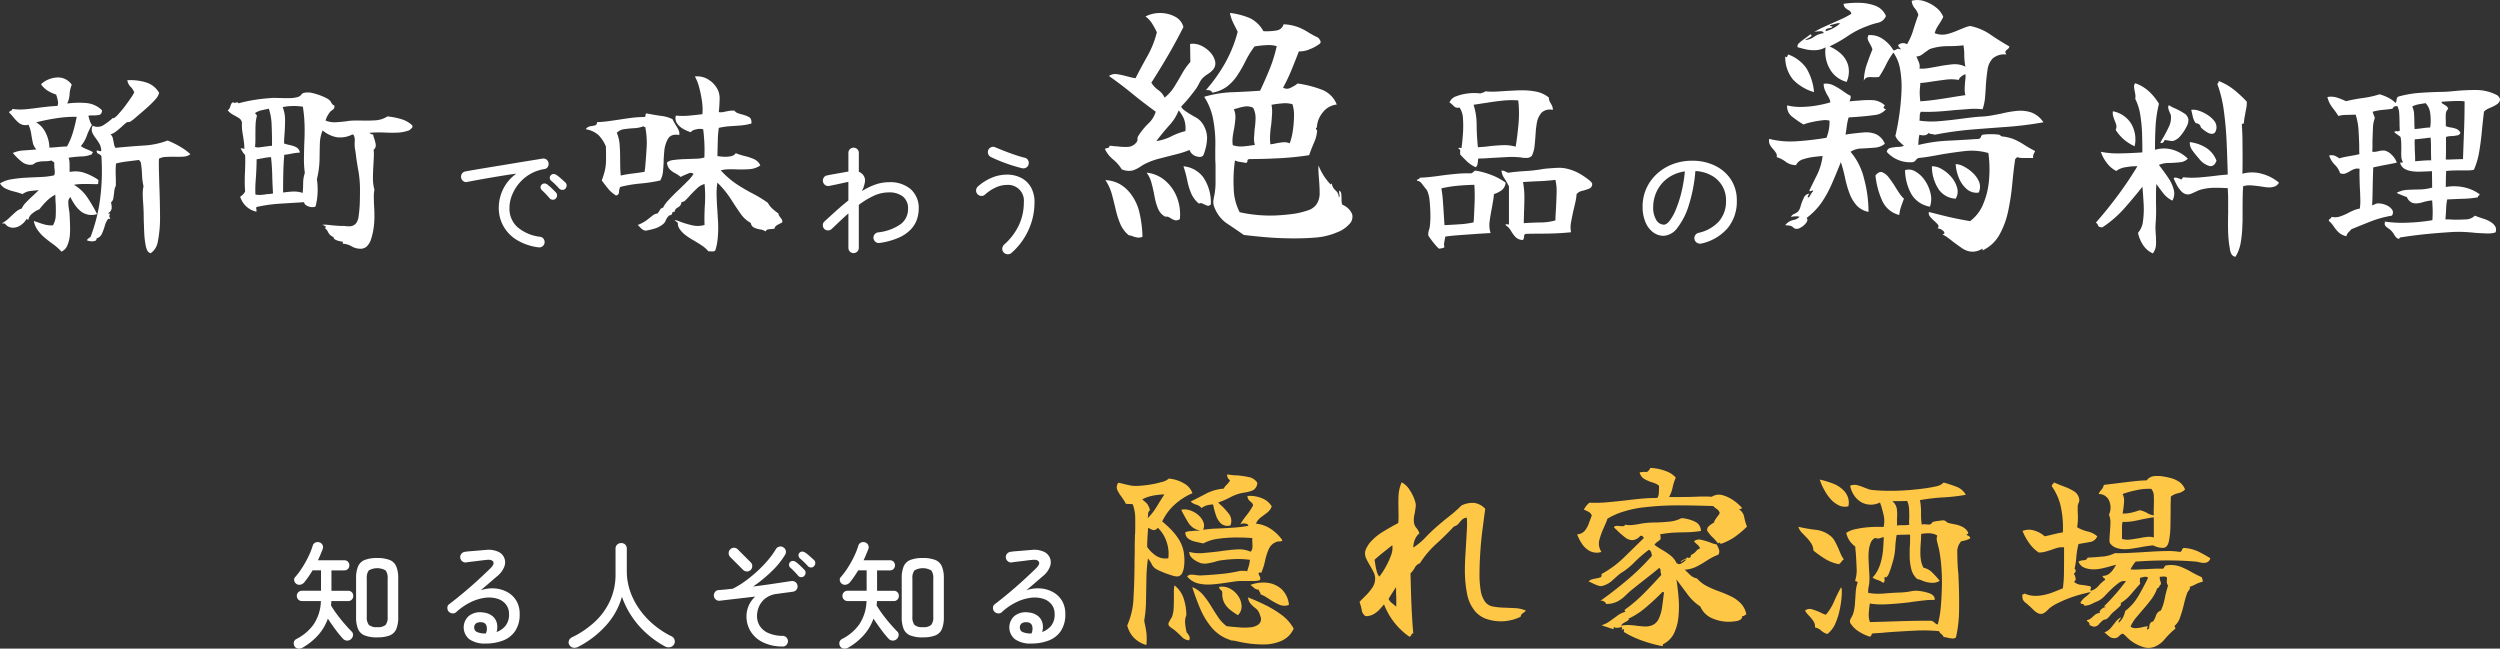
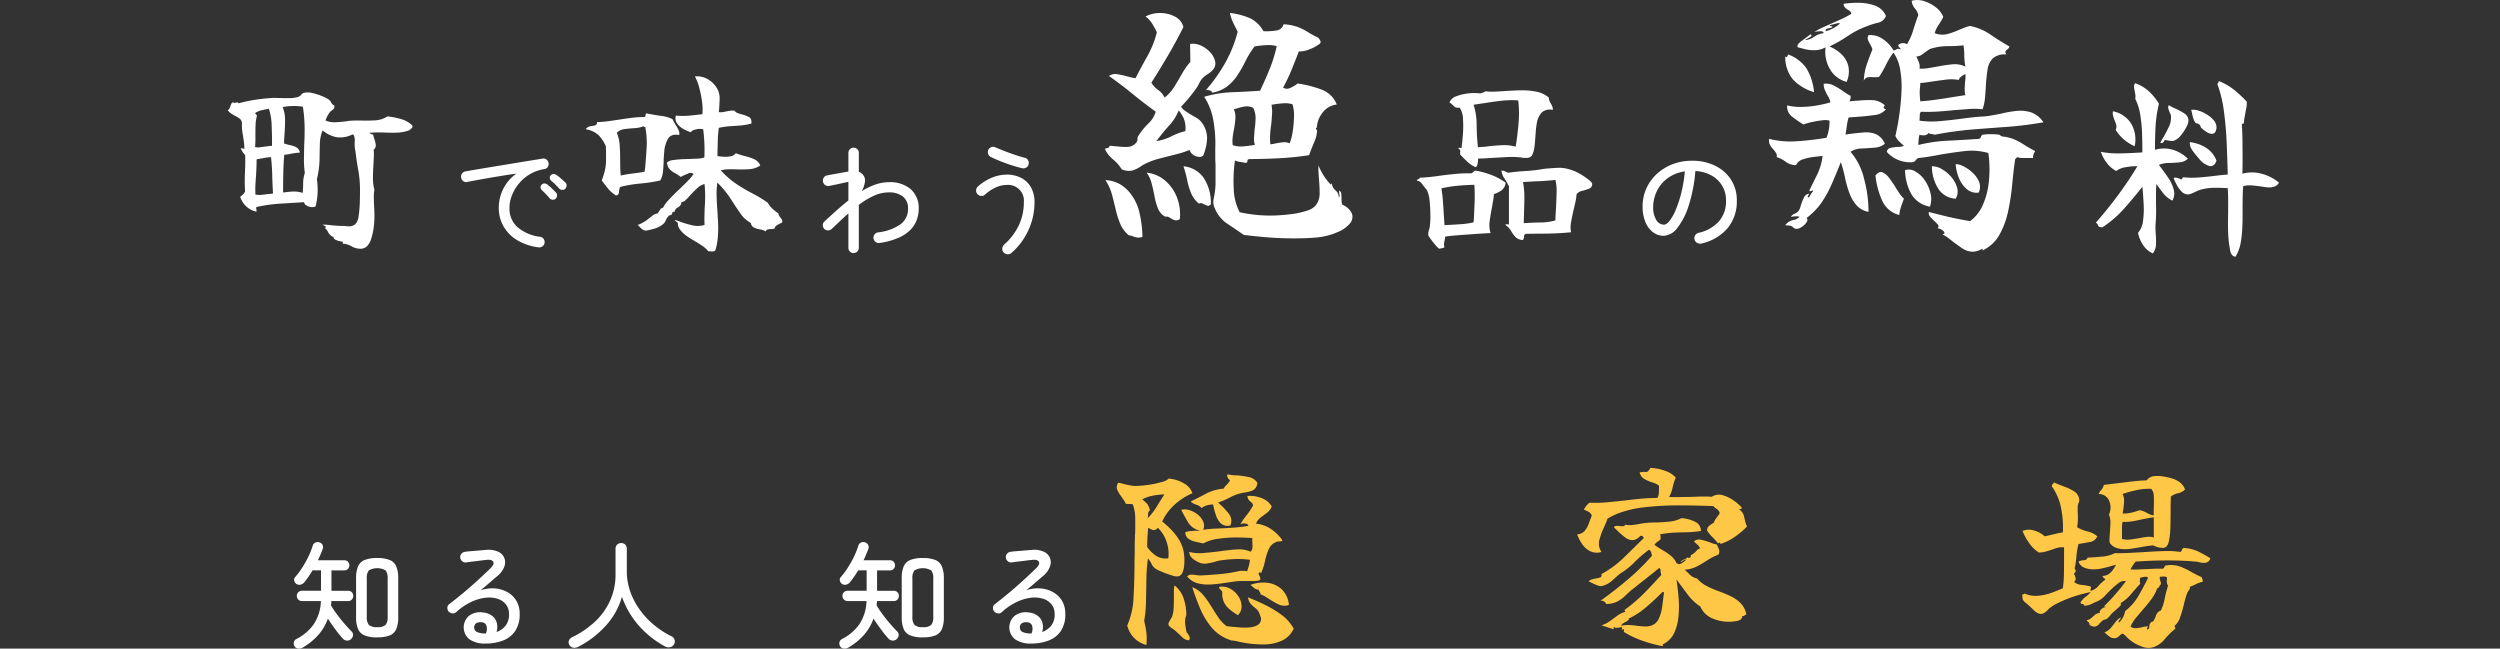
<svg xmlns="http://www.w3.org/2000/svg" width="632.307" height="164.054" viewBox="0 0 632.307 164.054">
  <rect x="0" y="0" width="632.307" height="164.054" fill="#333333" stroke="none" />
  <defs>
    <style>.a{fill:none;}.b{clip-path:url(#a);}.c{fill:#fff;}.d{fill:#ffc746;}</style>
    <clipPath id="a">
      <rect class="a" width="632.307" height="164.054" />
    </clipPath>
  </defs>
  <g class="b">
-     <path class="c" d="M25.8,27.893q-.051,1.052-.75,1.175a8.175,8.175,0,0,1-1.45.125h-.7a1.459,1.459,0,0,0-.55.1q.1.4.325,1.125a3.649,3.649,0,0,0,.576,1.175,16.125,16.125,0,0,0-1.3,2.75,8.3,8.3,0,0,1-1.5,2.6,6.612,6.612,0,0,0,1.475.8,14,14,0,0,1,1.525.7.251.251,0,0,1-.05.25c-.134.1-.167.2-.1.3a7.046,7.046,0,0,1-2.7.575,30,30,0,0,0-3.25.325,3.837,3.837,0,0,1,.225,1.151c.016.4.025.8.025,1.2v.65a3.662,3.662,0,0,0,.05.6,7.024,7.024,0,0,1,3.851.275,14.687,14.687,0,0,1,3.3,1.675.778.778,0,0,1,.1.325.893.893,0,0,1-.05.276,1.275,1.275,0,0,0,0,.5,8.773,8.773,0,0,1-1.15.024q-.55-.024-1.1-.024H20.75a11.529,11.529,0,0,0-2.051.2,10.4,10.4,0,0,1,3.4,3.2,37.278,37.278,0,0,1,2.45,4.2,4.42,4.42,0,0,1-2.1.175,4.944,4.944,0,0,1-1.75-.675,7.489,7.489,0,0,1-1.675-1.724A14.116,14.116,0,0,1,17.8,49.844a1.693,1.693,0,0,0-.525,1.375,13.1,13.1,0,0,0,.175,1.774c.033.234.066.468.1.7a4.676,4.676,0,0,1,.05.651,4.219,4.219,0,0,0,.026.45c.015.167.024.349.024.55q.049.949.075,2.1a20.089,20.089,0,0,1-.075,2.25,8.51,8.51,0,0,1-.625,2.4,2.868,2.868,0,0,1-1.475,1.549,13.484,13.484,0,0,0-2.174-1.924q-1.227-.876-2.326-1.826a9.923,9.923,0,0,1-1.575-1.775,5.868,5.868,0,0,1-.925-2.225l.6.2.6.2a17.141,17.141,0,0,0,1.649.524,6.664,6.664,0,0,0,2,.175,5.366,5.366,0,0,0,.7-2.475q.049-1.323,0-2.875-.049-.549-.075-1.15c-.017-.4-.024-.816-.024-1.25a9.026,9.026,0,0,0-2.226,1.625,21.875,21.875,0,0,0-1.825,2.075,5.968,5.968,0,0,0-1.8,1.075,2.452,2.452,0,0,0-.95,1.526.332.332,0,0,1-.3-.051.293.293,0,0,0-.2-.1,4.563,4.563,0,0,1-1.449,1.55,3.417,3.417,0,0,1-1.951.651,2.579,2.579,0,0,1-1.125-.25,2.442,2.442,0,0,1-.924-.8l-.8-.051a8.077,8.077,0,0,0,1.775-1.274q.825-.776,1.625-1.5A4.274,4.274,0,0,1,5.5,52.743a4.716,4.716,0,0,1,1-1.449q.75-.8,1.674-1.651T9.8,48.094q-.649.049-1.975.2a4.006,4.006,0,0,0-2.125.8,21.21,21.21,0,0,0-2.225-.675,10.274,10.274,0,0,1-2.05-.726A3.25,3.25,0,0,1,0,46.393a7.609,7.609,0,0,1,2.9-1.049,31.42,31.42,0,0,1,3.65-.4q1.9-.1,3.75-.175a18.885,18.885,0,0,0,3.4-.424,1.948,1.948,0,0,0,.15-.851,5.407,5.407,0,0,0-.1-1.05c0-.266-.009-.5-.026-.7a1.15,1.15,0,0,1,.026-.449.487.487,0,0,0-.3-.4.63.63,0,0,1-.35-.3,10.078,10.078,0,0,1-1.974.2,6.432,6.432,0,0,0-1.826.25,1.462,1.462,0,0,0-.575.3,1.458,1.458,0,0,1-.575.3,3.431,3.431,0,0,1-2.725-.8A15.476,15.476,0,0,1,3.25,38.693a7.8,7.8,0,0,1,2.774-.649q1.575-.1,3.175-.25a3.738,3.738,0,0,1-.925-1.825q-.224-1.076-.4-2.226a7.876,7.876,0,0,0-.676-2.2,2.711,2.711,0,0,1-2.35-.4,10.044,10.044,0,0,1-1.55-1.6q-.251-.3-.5-.575c-.167-.183-.334-.359-.5-.526a.589.589,0,0,1,.4-.4.862.862,0,0,0,.275-.151.423.423,0,0,0,.125-.349,13.389,13.389,0,0,0,3.276.1q1.674-.148,3.424-.4,1.151-.15,2.326-.274t2.375-.175a1.574,1.574,0,0,0,.174-1,6.791,6.791,0,0,0-.225-1.051,2.1,2.1,0,0,0-.125-.425.937.937,0,0,1-.074-.375,10.322,10.322,0,0,1-2.176-1,5.641,5.641,0,0,1-1.675-1.6l.15-.2A6.515,6.515,0,0,1,14.5,19.594a4.129,4.129,0,0,1,3.649,1.849,7.472,7.472,0,0,0-.55,2.4,6.275,6.275,0,0,1-.6,2.349,21.162,21.162,0,0,1,4.875-.125A6.4,6.4,0,0,1,25.8,27.893m-6.4,1.651a30.139,30.139,0,0,0-5.2.375,51.021,51.021,0,0,0-5.05,1.024,5.961,5.961,0,0,1,2.375,2.6,8.72,8.72,0,0,1,.976,3.8c.7-.034,1.4-.083,2.1-.151s1.483-.116,2.35-.149a17.389,17.389,0,0,0,1.475-3.5,39.262,39.262,0,0,0,.975-4m28.75,9.449a2.978,2.978,0,0,1-1.774.625,21.1,21.1,0,0,1-2.326.025c-.733,0-1.442.018-2.125.05a3.834,3.834,0,0,0-1.725.45q-.05,1.45,0,3.175t.1,3.625q.15,3.75.175,7.651a31.146,31.146,0,0,1-.625,6.849,4.37,4.37,0,0,1-.675,1.526A4.127,4.127,0,0,1,38.1,64.044a1.359,1.359,0,0,1-.9-.8,5.6,5.6,0,0,1-.35-1.149,21.435,21.435,0,0,1-.375-3.3q-.075-1.8-.125-3.5,0-.9-.025-1.726t-.074-1.575a3.806,3.806,0,0,0-.026-.425,3.755,3.755,0,0,1-.025-.425q-.1-1.1-.1-2.125a8.874,8.874,0,0,1,.2-1.924,14.4,14.4,0,0,1-.375-2.875,24.238,24.238,0,0,0-.325-3.226c-.033-.032-.084-.082-.15-.149-.167-.133-.234-.267-.2-.4q-1.5.2-3,.375a22.822,22.822,0,0,0-2.9.526,18.027,18.027,0,0,0-.1,1.9c0,.634.015,1.284.049,1.95v1.75a3.953,3.953,0,0,0-.4,1.45q-.1.9-.225,1.675a1.5,1.5,0,0,1-.575,1.075,2.192,2.192,0,0,0,.05.4,3.74,3.74,0,0,1,.075,1.274,1.621,1.621,0,0,1-.875,1.075c.033.1.166.151.4.151h.1a1.267,1.267,0,0,0-.2.724.621.621,0,0,0,.25.375q-.1.25-.3.2a.317.317,0,0,0-.349.149,5.041,5.041,0,0,0-.75,1.65,13.9,13.9,0,0,1-.726,1.975A2.025,2.025,0,0,1,24.4,60.294a.5.5,0,0,1-.375.625,2.359,2.359,0,0,1-1.1.1,2.606,2.606,0,0,1-.975-.275,3.114,3.114,0,0,1,.95-.8,43.007,43.007,0,0,0,2.425-9.649,55.941,55.941,0,0,0,.325-10.8,1.4,1.4,0,0,0-.725-.574.775.775,0,0,1-.475-.825,1.071,1.071,0,0,1,.551.049.832.832,0,0,0,.6.05,3.51,3.51,0,0,0-.349-1.625,9.968,9.968,0,0,0-.75-1.224,1.807,1.807,0,0,1-.25-.351,7.676,7.676,0,0,1-.9-1.425,2.1,2.1,0,0,1,.1-1.774,2.783,2.783,0,0,0,2.6-.075,16.857,16.857,0,0,0,2.1-1.526l.351-.349c.1.1.291.049.574-.151a5.144,5.144,0,0,0,.926-.9,23.4,23.4,0,0,0,1.674-2.026q.875-1.174,1.525-2.15a7.633,7.633,0,0,0,.75-1.274A4.125,4.125,0,0,0,33,21.919a2.937,2.937,0,0,1-.8-1.625,13.168,13.168,0,0,1,4.65.524,5.661,5.661,0,0,1,3.4,2.675,3.885,3.885,0,0,1-1,1.7,23.641,23.641,0,0,1-1.826,1.825q-.975.876-1.674,1.475-.6.5-1.4,1.2A11.488,11.488,0,0,1,33,30.743a.839.839,0,0,1-.526.125.663.663,0,0,0-.474.125,12.413,12.413,0,0,0-1.051.9q-.7.651-1.5,1.276a4.5,4.5,0,0,1-1.5.824,1.712,1.712,0,0,1,.6,1.025q.15.677.275,1.35a2.574,2.574,0,0,0,.375,1.025q3.5-.348,7.025-.575A20.249,20.249,0,0,0,42.4,35.544a21.862,21.862,0,0,1,3.2,1.574,14.515,14.515,0,0,1,2.55,1.875" />
    <path class="c" d="M104.25,31.693a.54.54,0,0,1,.025.526,2.6,2.6,0,0,1-.275.325.847.847,0,0,0-.35.349,9.571,9.571,0,0,1-3.025.651q-1.425.05-2.925,0-.949-.049-2-.051t-2.25.1a1.469,1.469,0,0,0,.95.45,1.576,1.576,0,0,0,.075.449c.05.168.107.351.175.551a8.264,8.264,0,0,1,.375,1.474,1.474,1.474,0,0,1-.525,1.375,10.286,10.286,0,0,1,.05,1.776q-.051.974-.1,2.024-.1,1.551-.125,3.2a10.955,10.955,0,0,0,.375,3.1,8.262,8.262,0,0,0-.15,1.7q0,1,.05,2.151.1,1.4.1,2.974a20.493,20.493,0,0,1-.25,3.175,16.518,16.518,0,0,1-.575,2.426A4.582,4.582,0,0,1,92.8,62.294a2.355,2.355,0,0,1-1.95.6,4.317,4.317,0,0,1-1.975-.625,4.678,4.678,0,0,0-2.175-.625v-.5a8.453,8.453,0,0,1-1-.2,3.458,3.458,0,0,1-1-.4c-.267-.168-.368-.351-.3-.551a2.921,2.921,0,0,1-1.05-.725,4,4,0,0,1-.5-.8,2.033,2.033,0,0,0-.7-.776c.266-.166.333-.307.2-.425a2.64,2.64,0,0,0-.85-.375,3.53,3.53,0,0,1,1.075-.049q.675.049,1.425.149l1.2.1c.4.033.766.049,1.1.049h.525a3.655,3.655,0,0,1,.575.05,8.209,8.209,0,0,0,.925.05,2.5,2.5,0,0,0,.875-.149,2.031,2.031,0,0,0,.95-.75,3.684,3.684,0,0,0,.55-1.651,32.025,32.025,0,0,0,.3-3.349q.049-1.551.05-3.25a27.269,27.269,0,0,0-.4-4.851q-.4-2.2-.6-3.75-.051-.6-.2-1.475a8.659,8.659,0,0,1-.15-1.174v-.851a4.5,4.5,0,0,0,.025-.824,3.3,3.3,0,0,0-.275-1.026l-.3-.15a6.656,6.656,0,0,1-4.075.7,7.77,7.77,0,0,1-3.475-1.7,9.233,9.233,0,0,0-.7,3.351q-.05,1.8-.075,4a23.687,23.687,0,0,1-.675,5,17.493,17.493,0,0,1,.175,3.424,15.6,15.6,0,0,1-.525,3.475,2.153,2.153,0,0,1-1.125.125,2.65,2.65,0,0,1-1.2-.425,1.135,1.135,0,0,1-.575-.8q-3.351.2-6.175.375a37.833,37.833,0,0,0-5.775.826.231.231,0,0,0-.15.25,1.652,1.652,0,0,0,.05.4,1.468,1.468,0,0,1,0,.551,5.51,5.51,0,0,1-4.1-3.8,4.062,4.062,0,0,0,.725-.574A2.542,2.542,0,0,0,62,48.393q-.1-1.25-.1-2.375t.05-2.325q.05-1,.075-2.125T62,39.193a3.051,3.051,0,0,1-.6-.724q-.3-.476-.55-.925a1.461,1.461,0,0,1,.95.149,12.933,12.933,0,0,0-.1-1.724c-.067-.484-.133-.958-.2-1.425q-.15-.75-.25-1.575a12.169,12.169,0,0,1-.05-1.976,1.732,1.732,0,0,0-.85-1.175q-.7-.423-1.475-.849A4.019,4.019,0,0,1,57.6,27.893a1.566,1.566,0,0,0,.575-.75c.083-.266.175-.525.275-.775a.9.9,0,0,1,.55-.524.365.365,0,0,0,.35.174,3.124,3.124,0,0,0,.4-.075c.332-.1.516-.032.55.2a34.612,34.612,0,0,1,3.875-.849q2.124-.351,4.425-.5a10.49,10.49,0,0,1,1.25-.026q.649.027,1.3.026,1.1.049,2.225.024a7.387,7.387,0,0,0,2.075-.325,1.617,1.617,0,0,0,.725-.524,1.294,1.294,0,0,1,.675-.476,4.517,4.517,0,0,1,2.2.051,14.74,14.74,0,0,1,2.425.774,9.2,9.2,0,0,1,1.475.726,2.332,2.332,0,0,1,.85.925,1.382,1.382,0,0,0,.75.724.959.959,0,0,1-.175.875,2.206,2.206,0,0,1-.575.425,3.449,3.449,0,0,0-.75.95,4.788,4.788,0,0,0-.7,1.55,5.937,5.937,0,0,0,2.575.426q1.324-.077,2.575-.226.55-.1,1.075-.149c.35-.033.675-.051.975-.051h1.8q1.7.051,3.475-.05a6.417,6.417,0,0,0,3.175-1,18.678,18.678,0,0,1,3.525.7,6.763,6.763,0,0,1,2.725,1.55m-35.45,5.2v-.849q0-2.2-.1-4.5a14.464,14.464,0,0,0-.7-4.051q-.75.151-1.75.375a5.164,5.164,0,0,0-1.75.726l.5.649a9.4,9.4,0,0,0-.35,2.176q-.05,1.125-.05,2.324v1.7a14.44,14.44,0,0,1-.1,1.7,2.018,2.018,0,0,0,1.075.125q.625-.073,1.325-.174.45-.051.925-.125a6.229,6.229,0,0,1,.975-.076m.25,12.05q-.15-2.6-.2-4.724t-.3-4.476a13.4,13.4,0,0,0-1.85.226c-.6.117-1.2.224-1.8.325q0,1.3-.05,2.324t-.1,1.976q-.1,1.1-.15,2.174t0,2.425a4.764,4.764,0,0,0,1.4.1,15.149,15.149,0,0,0,1.6-.2,5.56,5.56,0,0,0,.725-.05q.375-.049.725-.1m8.05-5.2a24.368,24.368,0,0,1-.225-3.625q.024-1.774.075-3.625.05-.9.075-1.824t.025-1.875c0-.9-.034-1.833-.1-2.8s-.184-1.966-.35-3a13.374,13.374,0,0,0-2.575-.175,11.976,11.976,0,0,0-2.525.276,8.868,8.868,0,0,1,.6,3.125q0,1.524-.1,3.125c-.034.466-.067.942-.1,1.424s-.05.993-.05,1.526a13.947,13.947,0,0,0,1.6.425,5.352,5.352,0,0,1,1.525.549,1.854,1.854,0,0,1,.875,1.326,14.137,14.137,0,0,0-2.15.274,14.488,14.488,0,0,1-1.8.275q-.2,2.2-.25,4.776t-.05,4.774q1.451-.2,2.575-.25a6.82,6.82,0,0,1,2.375.351q.1-.8.125-2.375a8.232,8.232,0,0,1,.425-2.676" />
    <path class="c" d="M136.169,62.554a13.814,13.814,0,0,1-5.64-1.98,9.513,9.513,0,0,1-3.3-3.556,9.36,9.36,0,0,1-1.08-4.364,10.772,10.772,0,0,1,1.141-4.89,10.452,10.452,0,0,1,3.3-3.84q-1.229.15-2.8.4t-3.27.54q-1.695.285-3.345.585t-3.03.57a1.187,1.187,0,0,1-1-.225,1.4,1.4,0,0,1-.285-1.906,1.336,1.336,0,0,1,.9-.54c.54-.1,1.293-.234,2.264-.4s2.07-.355,3.3-.556,2.51-.409,3.84-.629l3.9-.645q1.9-.315,3.509-.57t2.625-.435a1.287,1.287,0,0,1,.976.21,1.334,1.334,0,0,1,.554.84,1.351,1.351,0,0,1-.164,1.019,1.138,1.138,0,0,1-.825.571,10.4,10.4,0,0,0-3.854,1.395,10.583,10.583,0,0,0-2.776,2.445,10.814,10.814,0,0,0-1.681,2.955,8.626,8.626,0,0,0-.569,2.985,6.255,6.255,0,0,0,2.13,5.01,10.777,10.777,0,0,0,5.579,2.34,1.23,1.23,0,0,1,.9.509,1.42,1.42,0,0,1,.27,1.021,1.325,1.325,0,0,1-.541.9,1.309,1.309,0,0,1-1.02.241m4.351-12.3a.99.99,0,0,1-.795.255,1.038,1.038,0,0,1-.735-.375,20.951,20.951,0,0,0-1.95-2.04.971.971,0,0,1-.33-.675.861.861,0,0,1,.27-.7.962.962,0,0,1,.734-.315,1.209,1.209,0,0,1,.735.284,11.167,11.167,0,0,1,1.065.916q.615.585,1.067,1.065a.993.993,0,0,1,.3.795,1.2,1.2,0,0,1-.36.8m2.46-2.55a.942.942,0,0,1-.766.314,1.133,1.133,0,0,1-.795-.344c-.3-.34-.625-.68-.974-1.02s-.7-.65-1.035-.93a1.1,1.1,0,0,1-.361-.675.788.788,0,0,1,.241-.7.848.848,0,0,1,.705-.345,1.459,1.459,0,0,1,.765.255,10.946,10.946,0,0,1,1.1.87q.645.57,1.125,1.019a.946.946,0,0,1,.314.766,1.193,1.193,0,0,1-.314.795" />
    <path class="c" d="M171.8,34.144q-2.051-.35-2.825.924A7.739,7.739,0,0,0,168,38.344q-.051.649-.1,1.3t-.05,1.25q-.05,1.35-.175,2.549a5.776,5.776,0,0,1-.675,2.2,37.982,37.982,0,0,1-5.025.775,31.8,31.8,0,0,0-5.125.875,3.694,3.694,0,0,0-.3,1.3.814.814,0,0,1-.75.849,7.721,7.721,0,0,1-1.976-1.7q-.824-1-1.625-2.1a21.268,21.268,0,0,0,.826-2.7,11.944,11.944,0,0,0,.25-2.25q.024-1.2-.025-3.3v-.35a9.4,9.4,0,0,0-1.85-2.851,6.3,6.3,0,0,0-3.25-1.5,1.644,1.644,0,0,1,1.125-.75q.675-.1,1.2-.224c.349-.083.525-.359.525-.825a27.933,27.933,0,0,0,2.925-.25q1.425-.2,2.774-.4,1.551-.249,3.125-.449a25.659,25.659,0,0,1,3.226-.2.5.5,0,0,0,.225-.5c-.017-.234.075-.366.275-.4q2.049.4,3.725.625a8.578,8.578,0,0,1,2.825.826,7.014,7.014,0,0,0,.349.7l.4.7a13.068,13.068,0,0,1,.724,1.225,2.265,2.265,0,0,1,.226,1.375m-8.6-2a.5.5,0,0,1-.3-.076,1.644,1.644,0,0,0-.2-.125,6.841,6.841,0,0,1-2.274.476q-1.326.075-2.525.25a3.12,3.12,0,0,0-1.9.925,9.117,9.117,0,0,1,.725,3.05q.124,1.7.125,3.65,0,.949.025,2t.125,2.1a31.564,31.564,0,0,1,3.125-.526q1.524-.174,2.925-.425a3.349,3.349,0,0,1,.024-.4,3.312,3.312,0,0,1,.076-.4q.251-2.7.4-5.375a19.965,19.965,0,0,0-.351-5.125m34.6,24.15q-.35.15-1.125.574c-.518.284-.775.61-.775.976a1.666,1.666,0,0,1-.4.05,1.7,1.7,0,0,0-.4.049,4.6,4.6,0,0,0-.85.076.81.81,0,0,0-.6.525,3.475,3.475,0,0,0-1.425-.525,5.2,5.2,0,0,1-1.5-.451,1.493,1.493,0,0,1-.825-1.174,7.591,7.591,0,0,1-2.625-2.4q-1.125-1.6-2.425-3.649a24.568,24.568,0,0,0-3.4-4.151,18.051,18.051,0,0,0-.2,3.375q.048,1.827.2,3.776.051,1.05.125,2.1t.076,2.1a28.622,28.622,0,0,1-.15,2.949,14.328,14.328,0,0,1-.551,2.75.531.531,0,0,1-.449.325c-.2.017-.418.026-.65.026a1.084,1.084,0,0,0-.651,0,7.95,7.95,0,0,0-1.8-1.575q-1.1-.726-2.275-1.4a14.454,14.454,0,0,1-2.075-1.425,6.543,6.543,0,0,1-1.175-1.3,2.435,2.435,0,0,1-.426-1.55,5.564,5.564,0,0,1-.849-.7,3.892,3.892,0,0,1,.825.2c.282.1.591.217.925.349a23.885,23.885,0,0,0,2.775.8,6.013,6.013,0,0,0,3.074-.1q-.05-1.3-.024-2.425t.075-2.175q.1-1.35.1-2.726t-.151-3.024a4.224,4.224,0,0,0-1.875,1.074q-.875.826-1.674,1.676-.651.75-1.225,1.3a1.414,1.414,0,0,1-1.075.5,1.521,1.521,0,0,1-.475,1.075q-.375.276-.75.5a1.389,1.389,0,0,0-.525.975q-.351-.15-.45,0a1.042,1.042,0,0,0-.15.349.538.538,0,0,1-.1.2.41.41,0,0,1-.35.226.844.844,0,0,0-.5.274,3.419,3.419,0,0,0-.65,1.026,2.418,2.418,0,0,1-.7.974,6.23,6.23,0,0,1-1.974,1.076,19.62,19.62,0,0,1-2.425.575,2.033,2.033,0,0,1-1.15-.6c-.333-.332-.618-.616-.85-.849a9.344,9.344,0,0,0,2.25-1.2q.849-.648,1.475-1.149a2.333,2.333,0,0,1,1.275-.551,6.826,6.826,0,0,0,.649-.949.919.919,0,0,1,.75-.5,7.188,7.188,0,0,1,1.375-1.926q1.075-1.173,2.426-2.449t2.449-2.4a9.084,9.084,0,0,0,1.451-1.776,1.107,1.107,0,0,0-1.275-.125q-.826.327-1.475.625a3.17,3.17,0,0,1-.5.25,7.666,7.666,0,0,0-1.425-.949,5.081,5.081,0,0,1-1.35-1,2.734,2.734,0,0,1-.676-1.7,3.008,3.008,0,0,1,1.676-.625,25.693,25.693,0,0,1,2.725-.226q1.5-.048,2.9-.1a8.073,8.073,0,0,0,2.15-.3,39.623,39.623,0,0,0-.025-4.226q-.126-1.875-.275-2.925a3.775,3.775,0,0,0-1.776.026q-1.074.223-1.324.724a8.584,8.584,0,0,1-2.051-.9,4.4,4.4,0,0,1-1.524-1.45,2.181,2.181,0,0,1-.226-1.851,18.834,18.834,0,0,0,3.375,0q1.677-.149,3.176-.349h.15a13.71,13.71,0,0,0-.1-3.25,27.2,27.2,0,0,0-.726-3.576,11.131,11.131,0,0,0-1.074-2.724,5.3,5.3,0,0,1,3.525.849,6.222,6.222,0,0,1,2.375,2.75,5.4,5.4,0,0,1,.35,2.4q-.051,1.55-.15,2.55a3.04,3.04,0,0,0-.05.45,2.59,2.59,0,0,0,.95.024c.3-.05.6-.107.9-.175s.625-.125.975-.174a5.088,5.088,0,0,1,1.125-.026,1.943,1.943,0,0,0,.925.651q.574.2,1.175.349a7.883,7.883,0,0,1,1.6.625q.7.375.6,1.625a15.386,15.386,0,0,1-2.775.5c-.85.068-1.708.125-2.576.176a18.648,18.648,0,0,0-2.9.425,27.957,27.957,0,0,0-.25,3.2q-.051,1.8-.1,3.949h.151a10.5,10.5,0,0,0,1.425.151,7.163,7.163,0,0,0,1.8-.125,1.9,1.9,0,0,0,1.276-.776,15.866,15.866,0,0,0,2.349.75,12.835,12.835,0,0,1,2.3.776,3.048,3.048,0,0,1,1.55,1.575,5.517,5.517,0,0,1-2.8.95q-1.551.1-3.15.05-1.05-.05-2.1-.026a8.026,8.026,0,0,0-1.95.276,22.447,22.447,0,0,0,4.075,3.524,43.389,43.389,0,0,0,3.975,2.325,31.345,31.345,0,0,1,3.849,2.351,5.924,5.924,0,0,0,1.226,1.55,15.052,15.052,0,0,0,1.524,1.2.341.341,0,0,0,.026.375c.083.117.175.258.275.425a6.958,6.958,0,0,1,.475.649.893.893,0,0,1,.075.8" />
    <path class="c" d="M215.9,64.024A1.332,1.332,0,0,1,214.58,62.7V53.974q-1.053.928-2.116,1.935t-2.145,2.025a1.271,1.271,0,0,1-.93.345,1.321,1.321,0,0,1-.929-.4,1.37,1.37,0,0,1-.346-.961,1.223,1.223,0,0,1,.4-.9q1.47-1.35,2.985-2.715t3.076-2.6v-4.71q-.6.122-1.531.331t-1.815.39c-.59.12-1.075.221-1.455.3a1.333,1.333,0,0,1-1.034-.18,1.392,1.392,0,0,1-.406-1.89,1.183,1.183,0,0,1,.84-.57q.69-.15,1.7-.33t2.024-.36c.68-.121,1.24-.22,1.681-.3V38.674a1.259,1.259,0,0,1,.389-.945,1.342,1.342,0,0,1,1.861,0,1.262,1.262,0,0,1,.389.945v4.77a2.536,2.536,0,0,1,1.2.96,2.216,2.216,0,0,1,.33,1.68,7.868,7.868,0,0,1-.75,2.25,17,17,0,0,1,3.389-1.65,10.189,10.189,0,0,1,3.39-.6A7.994,7.994,0,0,1,230.4,47.9a6.391,6.391,0,0,1,1.966,4.935,8.6,8.6,0,0,1-.406,2.52,6.971,6.971,0,0,1-1.469,2.535,9.3,9.3,0,0,1-3,2.145,18.171,18.171,0,0,1-4.995,1.41,1.354,1.354,0,0,1-1.321-2.131,1.331,1.331,0,0,1,.9-.539,12.217,12.217,0,0,0,5.729-2.086,4.7,4.7,0,0,0,1.861-3.854,3.784,3.784,0,0,0-1.291-3.12,5.555,5.555,0,0,0-3.6-1.051,9.023,9.023,0,0,0-3.81.871,20.347,20.347,0,0,0-3.75,2.279V62.7a1.332,1.332,0,0,1-1.32,1.321" />
    <path class="c" d="M255.83,63.964a1.346,1.346,0,0,1-1.02.345,1.409,1.409,0,0,1-.96-.465,1.272,1.272,0,0,1-.345-1.005,1.425,1.425,0,0,1,.465-.975,15.187,15.187,0,0,0,3.689-4.83,13.38,13.38,0,0,0,1.29-5.85,3.983,3.983,0,0,0-4.29-4.41,6.8,6.8,0,0,0-2.789.63,10.736,10.736,0,0,0-2.73,1.8,1.255,1.255,0,0,1-.991.345,1.312,1.312,0,0,1-.929-.465,1.231,1.231,0,0,1-.345-.975,1.4,1.4,0,0,1,.465-.945,12.455,12.455,0,0,1,3.585-2.25,9.92,9.92,0,0,1,3.705-.75,7.859,7.859,0,0,1,3.585.795,6.04,6.04,0,0,1,2.505,2.355,7.458,7.458,0,0,1,.929,3.87,16.719,16.719,0,0,1-1.514,6.975,17.045,17.045,0,0,1-4.305,5.805m2.67-21.42q-1.35-.33-2.79-.795t-2.761-1.005q-1.32-.54-2.369-1.05a1.377,1.377,0,0,1-.6-1.8,1.273,1.273,0,0,1,.781-.69,1.288,1.288,0,0,1,1.05.09q1.53.63,2.7,1.08t2.429.87q1.26.42,2.25.66a1.227,1.227,0,0,1,.826.615,1.3,1.3,0,0,1,.134,1.035,1.187,1.187,0,0,1-.615.84,1.44,1.44,0,0,1-1.034.15" />
    <path class="c" d="M306.739,17.694a6.331,6.331,0,0,1-1.33,1.085,6.845,6.845,0,0,0-1.4,1.156,6.184,6.184,0,0,0-.735,1.189,11.577,11.577,0,0,1-.875,1.47c-.279.374-.677.887-1.189,1.54s-1.016,1.249-1.505,1.785-.806.875-.946,1.016q.069.489,1.156,1.224t2.274,1.4a4.967,4.967,0,0,1,1.54,1.154,6.662,6.662,0,0,1,1.575,4.165,12.567,12.567,0,0,1-.945,4.375q-.49.7-1.785.28a2.528,2.528,0,0,1-1.715-1.61,21.35,21.35,0,0,1-3.325,1.085q-2.065.525-4.235,1.085a17.859,17.859,0,0,0-3.78,1.4c-.186.094-.374.2-.559.316s-.351.221-.491.314a7.687,7.687,0,0,1-1.96.98,4.4,4.4,0,0,1-2.8-.28A10.006,10.006,0,0,0,281.5,40.3a7.554,7.554,0,0,1-2.065-2.66,3.788,3.788,0,0,1,.735-.209c.256-.046.409-.234.455-.561a6.3,6.3,0,0,1,.945.07,6.17,6.17,0,0,0,.945.07,14.412,14.412,0,0,0,2.8.14,2.889,2.889,0,0,0,2.24-1.33,1.068,1.068,0,0,0,.14-.6,1.964,1.964,0,0,1,.07-.6,16.308,16.308,0,0,1,2.59-3.29,6.791,6.791,0,0,0,1.96-3.08q-3.01-2.169-5.88-4.515t-5.95-4.515a2.772,2.772,0,0,1,2.065-.455,20.674,20.674,0,0,1,2.415.525l1.12.28a9.164,9.164,0,0,0,1.121.21q1.537-3.009,3.044-5.67a24.1,24.1,0,0,0,2.345-5.95,20.735,20.735,0,0,0-1.224-2.239,6.215,6.215,0,0,0-1.646-1.75,7.759,7.759,0,0,1,3.78-.875,8,8,0,0,1,3.675.909,4.14,4.14,0,0,1,2.135,2.625q-1.821,3.641-3.885,7.176T291.2,20.914a6.362,6.362,0,0,0,1.75,1.856,4.8,4.8,0,0,1,1.61,1.924,11.034,11.034,0,0,0,2.45-2.765q.981-1.575,1.925-3.255a16.947,16.947,0,0,1,2.135-3.01L301,11.114a4.789,4.789,0,0,1,2.764.42,7.174,7.174,0,0,1,2.345,1.715,4.9,4.9,0,0,1,1.226,2.275,2.435,2.435,0,0,1-.6,2.17M288.96,59.9a2.675,2.675,0,0,1-1.331.175q-.49-.1-.98-.245a2.68,2.68,0,0,0-.56-.21q-.28-.071-.629-.14a7.7,7.7,0,0,1-2.17-2.975,22.419,22.419,0,0,1-1.12-3.57q-.422-1.854-.946-3.78a12.308,12.308,0,0,0-1.644-3.6,8.268,8.268,0,0,1,3.71,1.05,9.248,9.248,0,0,1,2.659,2.38,12.216,12.216,0,0,1,2.275,4.935,29.759,29.759,0,0,1,.736,5.985m9.449-4.48a1.671,1.671,0,0,1-1.225.28,4.638,4.638,0,0,1-.945-.42,3.64,3.64,0,0,0-.665-.385,1.56,1.56,0,0,0-.875-.1,4.047,4.047,0,0,1-1.82-2.065,15.428,15.428,0,0,1-.875-3.08q-.313-1.714-.735-3.29a7.792,7.792,0,0,0-1.26-2.695,8.507,8.507,0,0,1,4.585,1.925,10.488,10.488,0,0,1,3.045,4.235,11.8,11.8,0,0,1,.77,5.6m1.4-22.26a6.71,6.71,0,0,0-.385-3.15,8.624,8.624,0,0,0-1.3-2.1,12.2,12.2,0,0,1-2.415,3.815Q294,33.656,292.46,35.685a12.43,12.43,0,0,0,3.779-1.191,16.238,16.238,0,0,1,3.57-1.33m6.441,18.55c-.328.28-.608.386-.841.315a4.9,4.9,0,0,1-.77-.315q-.281-.14-.63-.279a.91.91,0,0,0-.77.069,6.94,6.94,0,0,1-1.96-2.59,16.2,16.2,0,0,1-.98-3.22,30.531,30.531,0,0,0-.98-3.64,7.025,7.025,0,0,1,5.145,2.975,11.439,11.439,0,0,1,1.786,6.685m35.279,4.69a7.968,7.968,0,0,1-3.324,2.345,17.056,17.056,0,0,1-5.006,1.295q-3.081.279-6.579.245t-6.686-.314q-3.186-.282-5.354-.561-2.31-1.611-4.271-2.905a8.556,8.556,0,0,1-3.08-3.885,3.582,3.582,0,0,1-.35-1.715,10.622,10.622,0,0,1,.28-1.575v-.07a17.876,17.876,0,0,0,.28-3.43v-4.2q-.07-1.048-.069-2.1v-1.96a32.69,32.69,0,0,0-.491-7.139,15.7,15.7,0,0,0-2.31-5.951,28.95,28.95,0,0,1,6.895-1.155q3.185-.1,7.246-.385,1.259-2.66,2.379-5.39a36.1,36.1,0,0,0,1.82-5.88,7.5,7.5,0,0,0-2.765-.245,23.688,23.688,0,0,0-2.835.315,23.176,23.176,0,0,0-2.345,3.816,30.2,30.2,0,0,1-2.275,3.884,11.073,11.073,0,0,1-2.415,2.485,8.658,8.658,0,0,1-3.675,1.506q-.279-.771-1.61-.631a41.373,41.373,0,0,0,4.9-6.9,33.089,33.089,0,0,0,3.151-7.875q-.561-1.119-1.12-2.24a9.847,9.847,0,0,1-.84-2.52,19.218,19.218,0,0,1,5.005,1.295,7.836,7.836,0,0,1,3.464,3.326,15.839,15.839,0,0,0,3.255-.176,2.179,2.179,0,0,0,1.855-1.574,12.4,12.4,0,0,1,3.5.665,13.652,13.652,0,0,1,2.555,1.259A24.3,24.3,0,0,0,333.339,9.5a2.207,2.207,0,0,1,.6.806.632.632,0,0,1-.314.875,10.051,10.051,0,0,1-2.415,1.294,6.4,6.4,0,0,1-2.7.525q-.91,2.38-1.855,4.69a43.8,43.8,0,0,1-2.135,4.48,1.873,1.873,0,0,0,1.75.1,10.645,10.645,0,0,0,1.47-.8,3.474,3.474,0,0,1,.49-.351,28.443,28.443,0,0,1,6.021,1.54,6.549,6.549,0,0,1,3.849,3.78,5.171,5.171,0,0,0-3.6,2.065,6.472,6.472,0,0,0-1.436,3.745q-.49.281.07.7a8.433,8.433,0,0,1-.8,3.15q-.8,1.89-1.225,3.15a73.715,73.715,0,0,1-7.559.77q-3.992.21-7.491.21c-.28.047-.444.118-.49.21a.621.621,0,0,0-.07.281.494.494,0,0,1-.35.489q-.7-.14-1.469-.245a4.23,4.23,0,0,1-1.331-.385,36.567,36.567,0,0,0-.315,7.035,13.663,13.663,0,0,0,1.505,6.055,31.148,31.148,0,0,0,3.78.63,34.436,34.436,0,0,0,4.97.21q2.029-.069,4.306-.35a19.261,19.261,0,0,0,4.059-.91,4.16,4.16,0,0,0,2.345-1.61,4.9,4.9,0,0,0,.77-2.73q0-1.538-.139-3.22c-.048-.653-.1-1.305-.141-1.96a12.681,12.681,0,0,1,0-1.89,14.43,14.43,0,0,0,2.941,4.69q.208.281.419-.21a2.623,2.623,0,0,0,.525,1.4c.256.279.514.548.77.8a2.136,2.136,0,0,1,.455,1.365.322.322,0,0,0,.21-.35,2.341,2.341,0,0,0-.07-.56,2.014,2.014,0,0,1,0-.77.949.949,0,0,1,.49.805,10.624,10.624,0,0,1,.071,1.225c0,.28.01.56.034.84a1.874,1.874,0,0,0,.176.7,4.553,4.553,0,0,1,2.449,2.31,2.608,2.608,0,0,1-.42,2.31m-24.15-19.74a5.108,5.108,0,0,1-.209-1.89q.067-.979.139-2.03a22.64,22.64,0,0,0,.245-2.765,5.894,5.894,0,0,0-.594-2.695,3.557,3.557,0,0,0-2.031-.349,10.441,10.441,0,0,0-1.82.419c-.187.047-.361.094-.524.14s-.34.094-.526.14a5.126,5.126,0,0,1,.385,2.415q-.1,1.225-.315,2.485-.21.981-.35,2.03a8.383,8.383,0,0,0,0,2.17,6.788,6.788,0,0,0,2.556.315q1.154-.1,3.044-.385m9.52-10.29a6.72,6.72,0,0,0-2.66-.21,25.148,25.148,0,0,0-2.659.35,9.479,9.479,0,0,1,.139,2.345q-.07,1.3-.21,2.7a23.232,23.232,0,0,0-.28,2.555,13.578,13.578,0,0,0,.07,2.415,4.965,4.965,0,0,1,.56-.1,4.68,4.68,0,0,0,.561-.1A18.913,18.913,0,0,1,324.379,36a3.652,3.652,0,0,1,1.82.245,14.848,14.848,0,0,0,.77-3.08,27.757,27.757,0,0,0,.315-3.675,9.4,9.4,0,0,0-.385-3.115" />
    <path class="c" d="M380.8,46.193a2.628,2.628,0,0,1-1,1.925,6.678,6.678,0,0,1-1.95.976,15.558,15.558,0,0,1-.2,1.625q-.15.874-.3,1.774-.35,1.7-.575,3.4a6.761,6.761,0,0,0,.226,3.05q-1.852.1-4.026.25t-4.175.3q-2,.152-3.25.351-.1.5-.25,1.375a2.178,2.178,0,0,0,.05,1.274,1.136,1.136,0,0,1-.625.275,3.99,3.99,0,0,1-.675.125q-.15,0-.575-.45t-.925-1.075q-.5-.625-.85-1.125t-.4-.6a1.8,1.8,0,0,1-.049-.724c.032-.217.082-.458.149-.726a1.809,1.809,0,0,0,.15-.474c.033-.183.067-.375.1-.576a22.67,22.67,0,0,0,.125-3q-.025-1.749-.2-3.4a7.659,7.659,0,0,0-.625-2.55,2.462,2.462,0,0,0-.35-.474q-.35-.426-.724-.925c-.25-.333-.41-.533-.476-.6a1.846,1.846,0,0,0-1.05-.5.441.441,0,0,1,.375-.375.441.441,0,0,0,.375-.375q1.352-.048,2.725-.2t2.725-.35q1.85-.249,3.75-.424a31.356,31.356,0,0,1,3.75-.125,1.306,1.306,0,0,0,.576-.326,2.425,2.425,0,0,1,.474-.375,19.42,19.42,0,0,1,4.075,1.1,15.328,15.328,0,0,1,3.625,1.95m-7.9.55q-2.3.051-4.375.25a29.785,29.785,0,0,0-3.975.65,26.587,26.587,0,0,1,.375,2.951q.124,1.648.225,3.325t.2,3.024q2.049-.1,3.925-.224a22.208,22.208,0,0,0,3.425-.476,2.8,2.8,0,0,1,.051-.449q.1-1.851.2-4.276a45.4,45.4,0,0,0-.05-4.775M392.75,27.794a3.138,3.138,0,0,0-2.8.649,5.1,5.1,0,0,0-1.2,2.4,22.612,22.612,0,0,0-.351,2.849q-.1,1.551-.25,3.05a7.921,7.921,0,0,1-.7,2.65,1.811,1.811,0,0,1-1.225.55q-.625,0-1.224-.05a2.243,2.243,0,0,0-.3-.075,1.886,1.886,0,0,0-.3-.024,19.7,19.7,0,0,0-3-.075q-1.549.073-3.2.174-1.049.051-2.125.125t-2.175.076a1.785,1.785,0,0,0-.075.349,3.186,3.186,0,0,0-.025.4c-.034.266-.075.524-.125.774a1.2,1.2,0,0,1-.424.676,7.563,7.563,0,0,1-2.176-1.426q-.926-.873-1.775-1.824v-.45a1.688,1.688,0,0,0,0-.576c-.034-.182-.183-.325-.45-.424-.033-.2.233-.25.8-.151q.2-1.449.351-3.45a27.935,27.935,0,0,0,.024-3.9,5.388,5.388,0,0,0-.875-2.9,1.482,1.482,0,0,1-1.075-.075,2.733,2.733,0,0,1-.675-.574c-.1-.1-.217-.208-.35-.325a1.585,1.585,0,0,0-.45-.276,2.723,2.723,0,0,1,1.75-1.6,11.734,11.734,0,0,1,3.1-.726,11.986,11.986,0,0,1,3,.025,1.986,1.986,0,0,1,.625-.224.947.947,0,0,0,.575-.325,16.407,16.407,0,0,0,2.726.075q1.424-.077,2.875-.176.948-.048,1.9-.1T385,22.844a18.317,18.317,0,0,1,3.625.349,7.1,7.1,0,0,1,3.125,1.5,2.161,2.161,0,0,0,.149.851,4.066,4.066,0,0,0,.351.649,7.126,7.126,0,0,1,.349.7,2.309,2.309,0,0,1,.151.9m-8.75-2.4a22.658,22.658,0,0,0-4.125.076q-2.027.224-4.176.575-.75.1-1.5.224t-1.5.225a16.481,16.481,0,0,1,.775,5.075q.025,2.826.325,5.675.7-.048,1.375-.1c.451-.033.908-.083,1.375-.15q1.749-.2,3.451-.274a10.835,10.835,0,0,1,3.349.375q.4-2.351.7-5.576A28.832,28.832,0,0,0,384,25.393m18.7,21.151a1.177,1.177,0,0,1-.8,1.175,12.371,12.371,0,0,1-1.725.549,2.575,2.575,0,0,0-1.424.826,12.224,12.224,0,0,1-.276,1.924q-.225,1.026-.474,2.026-.352,1.55-.625,3.05a6.745,6.745,0,0,0-.026,2.649q-2.1.2-3.825.275t-3.5.076q-1.776,0-4.075.049a.609.609,0,0,0-.475.651,1.643,1.643,0,0,1-.275.9,2.615,2.615,0,0,1-1.9-.75,8.458,8.458,0,0,1-1.15-1.575,4.1,4.1,0,0,0-1.35-1.425c-.034-.166.033-.241.2-.224s.316.024.449.024a.808.808,0,0,0,.2.051V47.143a17.851,17.851,0,0,0-1.149-2.025,4.1,4.1,0,0,1-.75-1.975,1.948,1.948,0,0,1,.924.2,6.347,6.347,0,0,0,.775.349q2.1-.3,4.3-.425a38.162,38.162,0,0,0,4.25-.474,13.181,13.181,0,0,1,1.4-.176c.6-.05,1.183-.091,1.75-.125s.9-.05,1-.05a8.416,8.416,0,0,1,2.45.3,11.846,11.846,0,0,1,2.5.95,15.494,15.494,0,0,1,1.35.8A17.357,17.357,0,0,1,402,45.618c.465.384.7.692.7.926m-9.3,9.2q0-.7.05-1.5t.1-1.649q.1-1.851.15-3.776a12.534,12.534,0,0,0-.3-3.325q-2.151.252-4,.325t-4.2.226a19.905,19.905,0,0,1,.35,3.8q0,2-.1,4c0,.433-.008.867-.025,1.3s-.025.868-.025,1.3q2.049-.148,4.175-.175a14.091,14.091,0,0,0,3.825-.525" />
    <path class="c" d="M430.309,61.594a1.455,1.455,0,0,1-1.064-.166,1.324,1.324,0,0,1-.645-.825,1.379,1.379,0,0,1,.99-1.71,9.8,9.8,0,0,0,5.189-2.924,7.732,7.732,0,0,0,1.771-5.235A7.017,7.017,0,0,0,432.9,44.4a9.311,9.311,0,0,0-4.1-1.141,38.766,38.766,0,0,1-1.665,8.656,17.76,17.76,0,0,1-2.879,5.7,4.61,4.61,0,0,1-3.465,2.024,4.4,4.4,0,0,1-2.715-.915,6.112,6.112,0,0,1-1.92-2.579,9.888,9.888,0,0,1-.705-3.886,11.088,11.088,0,0,1,.944-4.575A11.248,11.248,0,0,1,419.045,44a12.318,12.318,0,0,1,3.974-2.46,13.564,13.564,0,0,1,4.951-.885,12.972,12.972,0,0,1,5.82,1.26,9.921,9.921,0,0,1,4.019,3.524,9.514,9.514,0,0,1,1.47,5.3,10.527,10.527,0,0,1-2.354,7,12.128,12.128,0,0,1-6.616,3.855m-9.479-4.77q.689,0,1.484-1.021a12.658,12.658,0,0,0,1.561-2.834,29.523,29.523,0,0,0,1.38-4.275,35.953,35.953,0,0,0,.885-5.341,9.548,9.548,0,0,0-4.366,1.726,8.784,8.784,0,0,0-2.7,3.224,9.281,9.281,0,0,0-.944,3.96,6.137,6.137,0,0,0,.779,3.375,2.267,2.267,0,0,0,1.921,1.186" />
    <path class="c" d="M477,27.634a4.241,4.241,0,0,1-2.941,1.47q-2.029.281-3.99.42-.7.07-1.364.1t-1.155.1a13.76,13.76,0,0,0-.455,2.2q-.177,1.3-.316,2.135c.187-.046.443-.093.771-.14q2.1-.279,3.849-.42a6.428,6.428,0,0,1,3.115.455,4.532,4.532,0,0,1,2.206,2.415,4.517,4.517,0,0,1-2.625.98q-1.646.141-3.291.21a5.166,5.166,0,0,0-2.764.84,15.976,15.976,0,0,1,3.394,6.686,32.149,32.149,0,0,1,1.156,8.5,5.424,5.424,0,0,1-3.08-1.715,9.877,9.877,0,0,1-1.786-3.115,27.36,27.36,0,0,1-1.085-3.85A34.484,34.484,0,0,0,465.59,41q-1.191,3.01-2.311,5.565a28.624,28.624,0,0,1-2.555,4.656,17.237,17.237,0,0,1-3.815,3.919q.489.42-.069,1.19a4.317,4.317,0,0,1-1.47,1.26,1.69,1.69,0,0,1-1.61.14,2.053,2.053,0,0,0-.946-.63q-.385-.069-1.295-.14a3.562,3.562,0,0,1,1.995-1.3,2.967,2.967,0,0,0,1.645-.805,1.851,1.851,0,0,0-.8-.139,7.263,7.263,0,0,0-1.014.069,1.149,1.149,0,0,1-.351.07,1.291,1.291,0,0,1,.7-.7,5.252,5.252,0,0,0,.981-.56,2.987,2.987,0,0,0,.734-1.435,13.442,13.442,0,0,1,.806-2.1,1.68,1.68,0,0,1,1.4-1.085,3.285,3.285,0,0,0-.385.735c-.07.21.036.269.316.175q.139-.21.489-.805t.561-.665c-.1-.28-.235-.325-.42-.14q-.422.21-.561-.07.979-2.03,1.995-4.06a14.774,14.774,0,0,0,1.366-4.69q-.912.071-2.311.245a13.81,13.81,0,0,0-2.659.6,2.783,2.783,0,0,0-1.75,1.47,4.388,4.388,0,0,1-2.591-.84,7.225,7.225,0,0,0-2.31-1.19,1.281,1.281,0,0,0-.139-1.015,7.889,7.889,0,0,0-.63-.875,5.936,5.936,0,0,1-.875-1.12,2.359,2.359,0,0,1-.245-1.61,21.717,21.717,0,0,0,7,.6,69.645,69.645,0,0,0,7.489-.875,10.768,10.768,0,0,0,.771-4.34,4.577,4.577,0,0,0-1.856-.07q-1.224.141-2.519.42a15.14,15.14,0,0,0-2.206.63,24.155,24.155,0,0,1-2.8-1.925,3.191,3.191,0,0,1-1.33-2.905,13.482,13.482,0,0,0,3.639.385,24.765,24.765,0,0,0,3.99-.385,26.716,26.716,0,0,0,3.29-.77,3.221,3.221,0,0,0-.315-1.05,8.936,8.936,0,0,0-.524-.91c-.188-.373-.374-.77-.561-1.19a3.8,3.8,0,0,1-.279-1.54,4.2,4.2,0,0,1,2.659.49,19.119,19.119,0,0,1,2.381,1.47c.279.187.535.363.769.525a3.408,3.408,0,0,0,.7.385q.42.071.28.735a1.994,1.994,0,0,1-.28.805,8.152,8.152,0,0,0,1.085-.07,8.285,8.285,0,0,1,1.084-.07,24.288,24.288,0,0,1,3.64-.14,4.9,4.9,0,0,1,3.151,1.33c-.235.28-.339.479-.316.6s.222.245.6.385m-18.2-4.34a12.042,12.042,0,0,1-5.286-3.15,8.926,8.926,0,0,1-1.995-5.88c.187.187.326.234.42.14a.89.89,0,0,0,.21-.42.794.794,0,0,1,.141-.21,9.758,9.758,0,0,1,4.55,3.43,14,14,0,0,1,1.96,6.09M477,4.044a2.829,2.829,0,0,1-2.03,1.715,16.051,16.051,0,0,0-2.59.805,21.772,21.772,0,0,0-4.936,2.485,35.786,35.786,0,0,1-4.724,2.7,9.982,9.982,0,0,1,2.87,1.82,6.294,6.294,0,0,1,1.854,2.975,6.483,6.483,0,0,1-.385,4.165,6.8,6.8,0,0,1-4.165-3.115,8.6,8.6,0,0,1-1.155-5.635,5.631,5.631,0,0,1-2.625.735,9.581,9.581,0,0,1-2.519-.245q-1.156-.279-1.856-.49h-.069q-.212-.56.455-1.155a13.346,13.346,0,0,1,1.505-1.155q.348-.279.7-.525a4.21,4.21,0,0,0,.559-.455q.49.281.175.525a4.383,4.383,0,0,1-.734.455c-.468.234-.7.4-.7.49a4.656,4.656,0,0,0,2.2-.84,5.437,5.437,0,0,1,2.415-.91c-.048-.373-.386-.535-1.016-.49a6.222,6.222,0,0,0-1.364.21,17.467,17.467,0,0,1,2.449-1.3q1.749-.8,3.745-1.68a22.989,22.989,0,0,0,3.186-1.645,1.213,1.213,0,0,0-.63-.875,3.8,3.8,0,0,1-.875-.6,1.559,1.559,0,0,1-.455-1.05,23.887,23.887,0,0,1,3.989-.245,11.9,11.9,0,0,1,4.025.735,4.673,4.673,0,0,1,2.7,2.59m-11.62,1.89a1.267,1.267,0,0,0-.84,0q-.561.141-1.051.28a2.44,2.44,0,0,0-.56.14c-.139.187-.046.28.281.28.232.048.3.117.21.21-.1.14-.351.234-.771.28a4.132,4.132,0,0,0-.63.175c-.186.07-.28.269-.28.6a7.927,7.927,0,0,0,1.995-.8,7.275,7.275,0,0,0,1.646-1.155m51.45,24.99a89.812,89.812,0,0,1-9.136,1.155q-4.375.315-8.819.665a87.538,87.538,0,0,0-9.556,1.33,2.193,2.193,0,0,0-.8-.175c-.349-.023-.572-.128-.665-.315a1.7,1.7,0,0,1-1.085.63,3.187,3.187,0,0,1-1.294-.14,6.834,6.834,0,0,0-.21,1.26c-.047.515-.071.957-.071,1.33a38.919,38.919,0,0,1,7.455-1.085q3.744-.174,7.8-.455a.675.675,0,0,0,.561-.49.9.9,0,0,1,.419-.56,13.148,13.148,0,0,1,2.1-.14,14.532,14.532,0,0,1,2.17.14l.561.42a10.914,10.914,0,0,1,3.219.77,18.052,18.052,0,0,1,2.45,1.33q1.189.771,2.8,1.61l-.21.42c-.093.187-.174.374-.245.56a1.618,1.618,0,0,0-.035.77h-2.625a4.528,4.528,0,0,1-1.435-.21l-.49.49q-.42,2.8-.734,6.23a60.446,60.446,0,0,1-1.016,6.79,21.233,21.233,0,0,1-2.2,6.055,9.472,9.472,0,0,1-4.305,4.025v-.49a4.575,4.575,0,0,1-2.764.806,4.908,4.908,0,0,1-2.415-.876q-1.121-.771-2.24-1.61-.7-.561-1.366-1.05a9.365,9.365,0,0,0-1.365-.84c.561-.14.653-.409.28-.8a2.525,2.525,0,0,0-1.54-.735.63.63,0,0,0,.106-.945,9.15,9.15,0,0,0-.946-.945,8.428,8.428,0,0,1-1.014-1.05,1.347,1.347,0,0,1-.316-1.19q1.4.351,3.326.84t3.849.875q1.925.385,3.255.6a10.034,10.034,0,0,0,3.221-4.1,19.416,19.416,0,0,0,1.54-6.055,30.124,30.124,0,0,0-.141-7.07,15.389,15.389,0,0,0-5.984-.49q-2.978.351-5.915.84-1.471.281-2.9.525t-2.906.385a1.746,1.746,0,0,0-.665.56,1.292,1.292,0,0,1-.734.49,7.889,7.889,0,0,1-6.58-2.59,1.129,1.129,0,0,1,.91-1.015,11.719,11.719,0,0,1,1.68-.245,6.189,6.189,0,0,0,.945-.07,3.63,3.63,0,0,0,.8-.21c-.42-.373-.83-.746-1.226-1.12a3.993,3.993,0,0,1-.944-1.4q.559-2.31.979-5.215t.561-5.88a25.791,25.791,0,0,0-.316-5.6,10.43,10.43,0,0,0-1.715-4.375,18.929,18.929,0,0,0-1.855,3.045,27.075,27.075,0,0,1-1.784,3.115,5.077,5.077,0,0,1-.841.07h-.77a4.753,4.753,0,0,0-1.294.035,1.337,1.337,0,0,0-.946.875,14.149,14.149,0,0,1,.771-4.2q.7-2.031,1.4-3.711a2.84,2.84,0,0,0-.245-.7c-.116-.233-.222-.443-.314-.63a6.855,6.855,0,0,1-.561-1.084,1.468,1.468,0,0,1,.141-1.226,5.585,5.585,0,0,1,3.71,1.05,8.656,8.656,0,0,1,2.589,2.8.969.969,0,0,0,.42-.071l.281-.14a1.093,1.093,0,0,1,.455-.175.946.946,0,0,1,.594.175c.14-.046.093-.186-.139-.42a2.1,2.1,0,0,1-.351-.455c-.094-.163-.023-.315.21-.455a1.855,1.855,0,0,1,1.96,0,15.455,15.455,0,0,0,1.575-3.57q.6-1.957,1.295-3.85a4.187,4.187,0,0,0-.91-1.68,3.313,3.313,0,0,1-.769-1.89,5.351,5.351,0,0,1,3.08.07,9.281,9.281,0,0,1,2.974,1.54,5.822,5.822,0,0,1,1.925,2.45,13.1,13.1,0,0,1-1.154,1.995,7.2,7.2,0,0,0-1.016,2.135,5.272,5.272,0,0,0,3.255.21,20.489,20.489,0,0,0,2.9-1.05l1.4-.56a8.035,8.035,0,0,1,1.4-.42,13.8,13.8,0,0,1,5.146,2.17q2.343,1.612,4.8,3.01a1.186,1.186,0,0,1-.21.455,1.514,1.514,0,0,1-.351.315,1.546,1.546,0,0,0-.42.455c-.094.164-.023.432.21.805a4.52,4.52,0,0,0-3.43.98,5.008,5.008,0,0,0-1.33,2.87q-.279,1.821-.42,3.92-.071,1.54-.21,3.115a12.218,12.218,0,0,1-.63,2.975,16.366,16.366,0,0,0-3.395-.07q-1.783.141-3.744.28-1.892.21-3.99.35t-4.481.07a1.794,1.794,0,0,0-.279,1.015,11.508,11.508,0,0,1-.07,1.225,21.594,21.594,0,0,0,4.934.14q2.555-.21,5.216-.56,1.537-.21,3.045-.385t2.974-.245a18.279,18.279,0,0,0,2.17-.28l2.241-.42a28.845,28.845,0,0,1,3.92-.7,8.93,8.93,0,0,1,3.709.35,6.353,6.353,0,0,1,3.151,2.52m-35.28,19.32c-.235.607-.467,1.249-.7,1.925a10.468,10.468,0,0,0-.49,2.205,6.438,6.438,0,0,1-4.305-3.6,20.582,20.582,0,0,1-1.714-6.405q.908-1.119,1.75-.805a4.068,4.068,0,0,1,1.679,1.4A26.063,26.063,0,0,1,479.38,47.3q.559.91,1.085,1.68a6.514,6.514,0,0,0,1.085,1.26m6.58,2.03a6.716,6.716,0,0,1-4.726-3.22,13.046,13.046,0,0,1-1.574-6.02,3.148,3.148,0,0,1,2.625.35,7.239,7.239,0,0,1,2.38,2.24,9.517,9.517,0,0,1,1.434,3.255,5.968,5.968,0,0,1-.139,3.395m8.96-35.42a16.152,16.152,0,0,1-.281-2.9,13.529,13.529,0,0,0-.21-2.485,33.128,33.128,0,0,1-3.92.21,14.232,14.232,0,0,0-4.059.56,2.718,2.718,0,0,0-.981.455c-.28.21-.559.41-.839.6a6.431,6.431,0,0,1-.981.7,2.212,2.212,0,0,1-1.12.28,3,3,0,0,0,.176.42,3.4,3.4,0,0,1,.175.42,7.417,7.417,0,0,1,.384.945,2.64,2.64,0,0,1,.036,1.3,10.128,10.128,0,0,0,2.379-.14l2.38-.42q1.819-.349,3.571-.525a5.911,5.911,0,0,1,3.29.595m0,7.21a5.791,5.791,0,0,1-.175-1.68q.033-.84.1-1.68.069-.56.106-1.085a3.5,3.5,0,0,0-.035-.875,3.643,3.643,0,0,0-.981.56,1.8,1.8,0,0,0-.7.91,10.437,10.437,0,0,0-3.045-.105q-1.436.176-2.9.385-.912.141-1.856.28t-1.925.21v.491a17.252,17.252,0,0,0-.139,1.924q0,.735.139,2.2,1.541-.068,3.605-.35t4.165-.63q2.1-.348,3.641-.56m-2.451,26.18a5.524,5.524,0,0,1-4.339-2.415,10.625,10.625,0,0,1-1.68-5.775,4.558,4.558,0,0,1,2.484.7,8.991,8.991,0,0,1,2.415,1.995,7.087,7.087,0,0,1,1.47,2.695,3.474,3.474,0,0,1-.35,2.8m5.81-1.54a3.769,3.769,0,0,1-3.045-.91,7.267,7.267,0,0,1-1.995-2.9,10.546,10.546,0,0,1-.77-3.4,4.744,4.744,0,0,1,2.031.6,9.713,9.713,0,0,1,2.274,1.61,6.535,6.535,0,0,1,1.61,2.276,3.387,3.387,0,0,1-.1,2.729" />
    <path class="c" d="M553.35,40.144a3.15,3.15,0,0,1-2.025.9q-1.324.15-2.775.175a6.617,6.617,0,0,0-2.5.475,4.372,4.372,0,0,0,.35.5q.2.25.4.55.9,1.151,1.775,2.5a9.069,9.069,0,0,1,1.225,2.775,3.706,3.706,0,0,1-.35,2.725,6.612,6.612,0,0,1-2.3-1.85q-.9-1.151-1.75-2.35-.1,1.25-.1,2.475v2.425q.048,1.3.025,2.6t-.125,2.6a11.43,11.43,0,0,0-.025,1.325c.017.45.041.908.075,1.375a21.706,21.706,0,0,1,.05,2.525,3.9,3.9,0,0,1-.8,2.225,5.738,5.738,0,0,1-2.5-2.175,8.6,8.6,0,0,1-1.25-3.025,5.407,5.407,0,0,0,1.275-3.075,22.41,22.41,0,0,0,.15-4.25q-.126-2.225-.275-4.025a1.373,1.373,0,0,1-.05-.3q-2.25,2.85-4.625,5.525a27.765,27.765,0,0,1-5.475,4.725q-.949,0-1.075-.425a1.567,1.567,0,0,0-.575-.775q2.8-3.15,5.575-6.9t4.925-7.35a14.166,14.166,0,0,0-2.825.225,5.315,5.315,0,0,0-2.525.975,6.855,6.855,0,0,1-2.45-2.125,9.276,9.276,0,0,1-1.45-2.725,21.839,21.839,0,0,0,4.925.4q2.824-.049,5.575-.25v-.55q0-1.9-.075-4.25a36.68,36.68,0,0,0-.45-4.675,13.617,13.617,0,0,0-1.275-4.075,3.36,3.36,0,0,0,.025-1.075c-.05-.316-.109-.625-.175-.925-.068-.367-.117-.707-.15-1.025a1.263,1.263,0,0,1,.3-.925,10.235,10.235,0,0,1,3.5,2.1,14.2,14.2,0,0,1,2.5,3.1,31.122,31.122,0,0,0-.85,5.575q-.15,2.676-.15,6.075a7.774,7.774,0,0,1,4.7.05,8.893,8.893,0,0,1,3.6,2.2m-13.45-3.15a11.039,11.039,0,0,1-2.75-1.75,10.846,10.846,0,0,1-2.05-2.4,1.79,1.79,0,0,0,.15-1.225,7.044,7.044,0,0,0-.4-1.125q-.2-.55-.375-1.1a2.768,2.768,0,0,1-.075-1.25,6.961,6.961,0,0,1,4.6,3.1,7.882,7.882,0,0,1,.9,5.75m13.6-6.75a3.4,3.4,0,0,1-.5,1.85,10.982,10.982,0,0,1-1.475,2.225,3.814,3.814,0,0,1-1.725,1.275,1.479,1.479,0,0,1-.675.05q-.375-.05-.725-.1-.3-.049-.525-.1a.737.737,0,0,0-.375,0,.579.579,0,0,0-.1.15,1.2,1.2,0,0,1-.325.45.737.737,0,0,1-.675.1,8.162,8.162,0,0,1,.375-.75c.15-.267.307-.533.475-.8q.649-1.149,1.275-2.45a5.452,5.452,0,0,0,.575-2.6,1.68,1.68,0,0,0-.125-.65c-.084-.2-.175-.4-.275-.6-.1-.266-.192-.542-.275-.825a1.1,1.1,0,0,1,.125-.875,10.335,10.335,0,0,0,1.625.85,16.21,16.21,0,0,1,2.175,1.175,2.227,2.227,0,0,1,1.15,1.625m22.9,15.95a2.073,2.073,0,0,1-1.025.95,3.812,3.812,0,0,1-1.425.25,8.34,8.34,0,0,1-1.075-.075q-.574-.075-1.125-.175-1.1-.15-2.225-.25a5.952,5.952,0,0,0-2.175.2q-.1,1.15-.125,2.775t-.025,3.275v2.025c0,.65-.017,1.243-.05,1.775a30.3,30.3,0,0,1-.4,4.3,10.022,10.022,0,0,1-1.35,3.7,1.325,1.325,0,0,1-.975-.625,3.157,3.157,0,0,1-.425-1.25c-.067-.484-.133-.908-.2-1.275a31.861,31.861,0,0,1-.275-3.9q-.026-2.049.025-4.15V50.619q0-1.575-.1-3.025-1.551-.1-3.275-.1a13.911,13.911,0,0,0-3.475.45,4.355,4.355,0,0,0-.775.275q-.375.175-.725.325a10.736,10.736,0,0,1-1.15.5,1.928,1.928,0,0,1-1.05.1,2.579,2.579,0,0,1-1.4-.875,7.529,7.529,0,0,1-1.1-1.6q-.45-.875-.7-1.475c0-.2.125-.291.375-.275a3.027,3.027,0,0,1,.8.175,3,3,0,0,1,.575.25c.2.068.333-.016.4-.25a.42.42,0,0,1,.35-.25,21.722,21.722,0,0,0,4.05.025q2.15-.176,4.1-.425.8-.1,1.575-.175t1.425-.125q-.1-3.9-.275-8.025t-.7-8a31.709,31.709,0,0,0-1.675-6.925q.35-.15.35-.7a14.411,14.411,0,0,1,3.9,2.225,31.79,31.79,0,0,1,3.2,2.975,5.47,5.47,0,0,1-.05,1.275q-.1.625-.25,1.325-.1.6-.225,1.25a11.1,11.1,0,0,0-.175,1.4c-.034.233-.117.35-.25.35a.336.336,0,0,0-.3.15q.15,1.849.175,4.275t.025,4.65q0,2.226-.05,3.575a9.167,9.167,0,0,1,5.15.075,11.19,11.19,0,0,1,4.1,2.175m-15.8-5.55q-.551,1.549-1.75,1.35a5,5,0,0,1-2.65-1.85,3.089,3.089,0,0,0-.35-.4,21.98,21.98,0,0,1-1.375-1.75,3.209,3.209,0,0,1-.625-2.05,10.015,10.015,0,0,1,4.225,1.5,6.633,6.633,0,0,1,2.525,3.2m0-8.5a2.472,2.472,0,0,1-.325,1.275,1,1,0,0,1-.725.425,2.331,2.331,0,0,1-1.375-.425,9.218,9.218,0,0,1-1.475-1.125,3.919,3.919,0,0,1-.15-.375,1.079,1.079,0,0,0-.35-.475,1,1,0,0,0-.5-.225,1.174,1.174,0,0,1-.4-.125,4.968,4.968,0,0,1-.75-1.85q-.25-1.149-.35-1.45a3.818,3.818,0,0,1,1.825.175,8.991,8.991,0,0,1,2.125.975,7.325,7.325,0,0,1,1.75,1.475,2.637,2.637,0,0,1,.7,1.725" />
-     <path class="c" d="M631.7,24.144q.75.75.575,1.3a1.82,1.82,0,0,1-.775.95,9.471,9.471,0,0,1-1.75.9,3.989,3.989,0,0,0-1.5.95q-.3,2.5-.55,5.15t-.675,5.1a18.509,18.509,0,0,1-1.325,4.45,6.59,6.59,0,0,1-1.475.15H622.45q-.9,0-1.85.025t-1.9.125q-.051.649-.075,1.85t-.025,2.2a11.94,11.94,0,0,1,4.55.075,10.11,10.11,0,0,1,3.95,1.725.257.257,0,0,1-.1.35.457.457,0,0,0-.225.15.349.349,0,0,0-.025.3,23.2,23.2,0,0,1-3.675.375q-2.175.075-4.125.175a14.371,14.371,0,0,0-.275,2.45q-.075,1.6-.175,2.6h.825a6.722,6.722,0,0,1,.825.05q1.75.051,3.4-.05a3.332,3.332,0,0,0,2.4-.95q1,.4,2.25.8a6.9,6.9,0,0,1,2.1,1.05,2.809,2.809,0,0,1,.875,1.025,1.718,1.718,0,0,1-.025,1.375,6.942,6.942,0,0,1-2.275.25q-1.275-.049-2.825-.15-1.3-.15-2.825-.225a28.892,28.892,0,0,0-3.175.025q-3.25.2-6.3.5t-6.6.85c-.1,0-.184.067-.25.2s-.15.183-.25.15q-.551-.1-1.075-1a4.79,4.79,0,0,0-1.175-1.4q-.2-.15-.7-.5a1.4,1.4,0,0,1-.6-.95.253.253,0,0,0,.1-.3c-.067-.1-.067-.166,0-.2a29.84,29.84,0,0,0,5.8.275,46.84,46.84,0,0,0,6.2-.625,24.5,24.5,0,0,0,.075-2.475q-.026-1.275-.125-2.525a10.278,10.278,0,0,0-2.275.425,6.236,6.236,0,0,1-1.875.325,2.447,2.447,0,0,1-1.225-.325,2.745,2.745,0,0,1-1.025-1.275q-.6-.2-1.325-.5c-.483-.2-.909-.383-1.275-.55a6.143,6.143,0,0,1,2.725-.775q1.474-.075,3.075-.1a12.483,12.483,0,0,0,3.2-.475l-.05-4.15c-.167,0-.35.008-.55.025s-.384.025-.55.025c-.668.033-1.35.059-2.05.075a11.077,11.077,0,0,1-2-.125,4.967,4.967,0,0,1-1.775-.6,2.364,2.364,0,0,1-1.075-1.35c-.033-.233.033-.316.2-.25.233.068.383.033.45-.1a2.926,2.926,0,0,1-.4-1.425,17.77,17.77,0,0,1,0-1.875q0-.75-.025-1.55a8.454,8.454,0,0,0-.175-1.5,5.319,5.319,0,0,0-.725-.55,5.722,5.722,0,0,1-.875-.7.752.752,0,0,1,.7-.2.851.851,0,0,0,.7-.15c0-.266-.008-.542-.025-.825s-.025-.575-.025-.875q0-1.3-.075-2.525a4.834,4.834,0,0,0-.475-1.975q-.8,0-.975.25t-.275.4q-.8.15-2.25.275a14.758,14.758,0,0,0-2.7.475.394.394,0,0,0,.025.3q.075.2.175.5a4.34,4.34,0,0,1,.175.4,3.685,3.685,0,0,1,.125.4,7.7,7.7,0,0,0-.475,2.575q-.075,1.625-.125,3.325v1.35q0,.651-.05,1.25a1.746,1.746,0,0,0,.725.05q.375-.05.825-.15a6.429,6.429,0,0,1,.825-.15,3.449,3.449,0,0,1,.825,0,3.743,3.743,0,0,1,1.7,1.05,4.737,4.737,0,0,1,1.3,2q-1.7.349-3.05.6t-2.9.6q-.051,1.2-.1,3t-.075,3.6q-.026,1.8-.125,3a3.709,3.709,0,0,0,.725-.3,1.834,1.834,0,0,1,.875-.2,4.979,4.979,0,0,1,1.95.425,3.45,3.45,0,0,1,1.5,1.125,1.28,1.28,0,0,1-.05,1.55,27.242,27.242,0,0,0-5.375,1.475q-2.475.975-4.875,1.975-.351.4-.725.775a2.046,2.046,0,0,0-.525.975,4.137,4.137,0,0,1-1.95-.975,8.556,8.556,0,0,1-1.225-1.475A7.015,7.015,0,0,0,589,55.844a.6.6,0,0,1,.35-.525.468.468,0,0,0,.3-.475,4.146,4.146,0,0,0,2.225-.1,14.694,14.694,0,0,0,2.075-.9,14.936,14.936,0,0,1,1.375-.65,7.677,7.677,0,0,1,1.525-.45,12.579,12.579,0,0,0,.125-2.35q-.027-1.55-.125-3.15-.049-1.35-.075-2.575t.025-1.975a2.566,2.566,0,0,0-1.5.125,11.141,11.141,0,0,0-1.1.575,6.052,6.052,0,0,1-1.05.5,1.8,1.8,0,0,1-1.3-.1,5.106,5.106,0,0,0-1.325-2.125,5.858,5.858,0,0,1-1.425-2.325,2.261,2.261,0,0,1,1.425.05,6.019,6.019,0,0,1,1.125.65,21.914,21.914,0,0,1,2.4-.525q1.35-.225,2.7-.525a10.621,10.621,0,0,1-.05-1.075V36.794q-.051-1.849-.175-3.875a16.31,16.31,0,0,0-.725-3.925q-1.5.051-2.575.075a5.746,5.746,0,0,0-1.775.275q-.75-1.149-1.575-2.2a6.956,6.956,0,0,1-1.225-2.6,4.852,4.852,0,0,1,2.525.175,16.726,16.726,0,0,1,2.175.875,43.27,43.27,0,0,1,4.4-.825,22.751,22.751,0,0,0,4.1-.925,12.691,12.691,0,0,1,2.225.875,7.222,7.222,0,0,1,1.825,1.325,1.509,1.509,0,0,0,.25-.8,1.039,1.039,0,0,1,.4-.8,26.944,26.944,0,0,1,5.4-.95q2.75-.2,5.25-.25,1,0,1.975-.075t1.975-.175a52.705,52.705,0,0,1,5.35-.225,11.248,11.248,0,0,1,5.2,1.375m-17.05,8.1a12.368,12.368,0,0,0,.025-3.425,4.539,4.539,0,0,0-1.175-2.725c-.668.1-1.275.2-1.825.3a5.36,5.36,0,0,0-1.575.55,4.516,4.516,0,0,1,.475,1.95q.075,1.251.075,2.35,0,.4.025.75c.017.234.025.45.025.65q1.2-.1,2.025-.225a18.949,18.949,0,0,1,1.925-.175m.25,8.3q-.05-1.549-.05-3.25a22.254,22.254,0,0,0-.1-2.5q-.8.1-1.825.225t-2.175.225a8.724,8.724,0,0,0-.025,1.2c.017.468.025.95.025,1.45q.05.7.075,1.425t.025,1.475q1-.1,2.075-.175t1.975-.075m8.45-14.9a9.072,9.072,0,0,0-1.525-.1q-.975,0-1.975.05c-.667.033-1.233.068-1.7.1-.333.034-.55.05-.65.05a.633.633,0,0,0,.375.525q.375.225.8.5a1.166,1.166,0,0,1,.525.775,1.833,1.833,0,0,0-.6,1.3,15.47,15.47,0,0,0,0,1.75v1.3a4.577,4.577,0,0,0,1.275.35,6.162,6.162,0,0,1,1.375.35,2.031,2.031,0,0,1,1.05,1,1,1,0,0,1-.85.65,8.248,8.248,0,0,1-1.475.175,4.31,4.31,0,0,0-1.325.225v2.825q0,1.575-.05,2.875h.975c.417,0,.841-.016,1.275-.05.366,0,.732-.007,1.1-.025s.7-.025,1-.025q.049-1.5.1-2.875c.032-.916.067-1.808.1-2.675q.1-2.3.15-4.475t.05-4.575" />
    <path class="c" d="M76.51,163.813a1.709,1.709,0,0,1-1.111.226,1.221,1.221,0,0,1-.929-.615,1.393,1.393,0,0,1-.151-1,1.257,1.257,0,0,1,.63-.8,11.9,11.9,0,0,0,4.4-3.735,11.2,11.2,0,0,0,1.814-5.865h-4.77a1.254,1.254,0,0,1-.945-.39,1.3,1.3,0,0,1-.375-.93,1.245,1.245,0,0,1,.375-.915,1.283,1.283,0,0,1,.945-.375h4.8v-5.16h-2.13q-.508.84-1.049,1.62t-1.08,1.439a1.7,1.7,0,0,1-.916.556,1.3,1.3,0,0,1-1.589-.975.941.941,0,0,1,.195-.9,19.215,19.215,0,0,0,1.829-2.445,26.615,26.615,0,0,0,1.561-2.8,19.372,19.372,0,0,0,1.08-2.73,1.176,1.176,0,0,1,.644-.78,1.4,1.4,0,0,1,1.066-.06,1.284,1.284,0,0,1,.78.675,1.248,1.248,0,0,1,.029,1.035c-.179.461-.37.929-.569,1.41s-.41.95-.631,1.41h6.66a1.219,1.219,0,0,1,.945.375,1.264,1.264,0,0,1,.345.885,1.3,1.3,0,0,1-.345.915,1.219,1.219,0,0,1-.945.375H83.83v5.16h4.2a1.258,1.258,0,0,1,1.32,1.29,1.326,1.326,0,0,1-.36.93,1.237,1.237,0,0,1-.96.39H83.8a6.648,6.648,0,0,1-.09,1.079,24.78,24.78,0,0,0,1.545,2.311q.914,1.23,1.9,2.37t1.771,1.92a1.152,1.152,0,0,1,.36.975,1.47,1.47,0,0,1-.481.945,1.38,1.38,0,0,1-1.049.39,1.449,1.449,0,0,1-1.021-.48,27.43,27.43,0,0,1-1.859-2.28q-1.05-1.41-1.95-2.79a12.673,12.673,0,0,1-2.446,4.155,15.966,15.966,0,0,1-3.974,3.194m18.9-2.609a8.344,8.344,0,0,1-3.18-.495,3.041,3.041,0,0,1-1.665-1.62,7.607,7.607,0,0,1-.5-3.015v-9.81a7.607,7.607,0,0,1,.5-3.015,3.041,3.041,0,0,1,1.665-1.62,8.344,8.344,0,0,1,3.18-.495,8.218,8.218,0,0,1,3.165.495,3.042,3.042,0,0,1,1.65,1.62,7.588,7.588,0,0,1,.5,3.015V156.1a7.59,7.59,0,0,1-.5,3.016,2.984,2.984,0,0,1-1.65,1.6,8.45,8.45,0,0,1-3.165.48m0-2.58a2.889,2.889,0,0,0,2.131-.57,3.156,3.156,0,0,0,.51-2.07v-9.631a3.155,3.155,0,0,0-.51-2.069,4.267,4.267,0,0,0-4.261,0,3.155,3.155,0,0,0-.51,2.069v9.6a3.223,3.223,0,0,0,.51,2.085,2.839,2.839,0,0,0,2.13.585" />
    <path class="c" d="M122.83,162.764a6.75,6.75,0,0,1-4.11-1.08,3.849,3.849,0,0,1-.06-5.955,4.624,4.624,0,0,1,3.48-.825,4.42,4.42,0,0,1,2.43.93,3.314,3.314,0,0,1,1.11,1.816,4.364,4.364,0,0,1-.09,2.2,5.19,5.19,0,0,0,2.19-1.485,4.444,4.444,0,0,0,.96-3.075,3.81,3.81,0,0,0-.765-2.4,4.319,4.319,0,0,0-2.115-1.44,7.223,7.223,0,0,0-3.06-.27,11.636,11.636,0,0,0-3.63,1.065,15.259,15.259,0,0,0-3.81,2.6,1.129,1.129,0,0,1-.96.285,1.336,1.336,0,0,1-1.245-1.455,1.014,1.014,0,0,1,.465-.87q1.92-1.47,3.795-3.045t3.555-3.12q1.68-1.544,3.03-2.864,1.11-1.081.75-1.7t-1.71-.465q-.66.06-1.56.18t-1.845.225q-.945.105-1.695.225a1.233,1.233,0,0,1-.99-.255,1.318,1.318,0,0,1-.27-1.89,1.352,1.352,0,0,1,.9-.525q.54-.09,1.5-.165t1.995-.165q1.035-.09,1.785-.15a5.97,5.97,0,0,1,3.1.435,2.919,2.919,0,0,1,1.575,3.825,5.659,5.659,0,0,1-1.74,2.34q-.78.66-1.935,1.666t-2.295,1.934a9,9,0,0,1,3.555-.465,7.785,7.785,0,0,1,3.18.915,6.041,6.041,0,0,1,2.28,2.175,6.338,6.338,0,0,1,.855,3.375,7.468,7.468,0,0,1-1.125,4.29,6.493,6.493,0,0,1-3.06,2.415,11.966,11.966,0,0,1-4.425.765m.06-2.55a2.824,2.824,0,0,0,.135-2.01,1.278,1.278,0,0,0-1.185-.81,2.163,2.163,0,0,0-1.365.225,1.233,1.233,0,0,0-.525,1.156,1.168,1.168,0,0,0,.66,1.064,4.961,4.961,0,0,0,2.28.375" />
    <path class="c" d="M146.23,163.6a1.989,1.989,0,0,1-1.186.226,1.394,1.394,0,0,1-1-.646,1.183,1.183,0,0,1-.164-1.109,1.484,1.484,0,0,1,.823-.9,23.27,23.27,0,0,0,5.882-4.035,16.639,16.639,0,0,0,3.778-5.354,15.968,15.968,0,0,0,1.321-6.51v-6.481a1.361,1.361,0,0,1,.42-1.049,1.444,1.444,0,0,1,1.02-.391,1.361,1.361,0,0,1,1.409,1.44v5.67a15.409,15.409,0,0,0,.871,5.146,18.18,18.18,0,0,0,2.431,4.635,20.57,20.57,0,0,0,3.614,3.854,22,22,0,0,0,4.395,2.835,1.417,1.417,0,0,1,.765.9,1.387,1.387,0,0,1-.166,1.2,1.481,1.481,0,0,1-.99.66,1.9,1.9,0,0,1-1.23-.181,24.2,24.2,0,0,1-6.614-5.234,22.339,22.339,0,0,1-4.306-7.335,18.252,18.252,0,0,1-4.035,7.26,24.536,24.536,0,0,1-7.034,5.4" />
-     <path class="c" d="M197.89,163.514a11.146,11.146,0,0,1-5.116-1.155,7.377,7.377,0,0,1-3-2.8,7.214,7.214,0,0,1-.974-3.63,6.868,6.868,0,0,1,.554-2.715,6.7,6.7,0,0,1,1.665-2.325q-2.31.269-4.649.54t-4.351.509a1.246,1.246,0,0,1-.974-.3,1.347,1.347,0,0,1-.495-.93,1.442,1.442,0,0,1,.314-1,1.2,1.2,0,0,1,.915-.465q.87-.06,1.74-.15t1.771-.18a20.746,20.746,0,0,0,3.255-1.98,35,35,0,0,0,3.12-2.58,30.477,30.477,0,0,0,2.67-2.8,20.146,20.146,0,0,0,1.9-2.655,1.3,1.3,0,0,1,.825-.63,1.256,1.256,0,0,1,1.035.15,1.288,1.288,0,0,1,.63.795,1.343,1.343,0,0,1-.12,1.035,20.078,20.078,0,0,1-3.375,4.2,35.328,35.328,0,0,1-4.755,3.9q2.64-.33,5.13-.705l4.5-.675a1.383,1.383,0,0,1,1.021.21,1.327,1.327,0,0,1,.569.87,1.285,1.285,0,0,1-.194,1.02,1.252,1.252,0,0,1-.885.57q-.751.12-1.815.255t-2.295.315a5.805,5.805,0,0,0-2.911,1.125,5.334,5.334,0,0,0-1.62,2.07,6.01,6.01,0,0,0-.509,2.385,4.72,4.72,0,0,0,.674,2.475,4.78,4.78,0,0,0,2.116,1.814,9.093,9.093,0,0,0,3.689.75,1.281,1.281,0,0,1,.96.406,1.356,1.356,0,0,1,.391.975,1.392,1.392,0,0,1-.436.96,1.255,1.255,0,0,1-.974.36m-9.93-19.38-3.271-3.27a1.392,1.392,0,0,1-.389-.975,1.29,1.29,0,0,1,.389-.945,1.307,1.307,0,0,1,1.92,0l3.271,3.27a1.286,1.286,0,0,1,.389.945,1.388,1.388,0,0,1-.389.975,1.377,1.377,0,0,1-1.92,0m15.42,1.56a1.018,1.018,0,0,1-.781.27,1.039,1.039,0,0,1-.75-.39q-.42-.51-.929-1.035t-1.021-.976a.983.983,0,0,1-.33-.689.89.89,0,0,1,.271-.72.917.917,0,0,1,.734-.3,1.449,1.449,0,0,1,.766.3,10.444,10.444,0,0,1,1.05.9q.629.6,1.08,1.08a.932.932,0,0,1,.285.78,1.262,1.262,0,0,1-.375.78m2.49-2.49a.923.923,0,0,1-.75.314,1.114,1.114,0,0,1-.78-.344q-.45-.51-.976-1.02t-1.034-.93a1.1,1.1,0,0,1-.36-.675.866.866,0,0,1,.24-.736.877.877,0,0,1,.7-.314,1.462,1.462,0,0,1,.765.255,10.728,10.728,0,0,1,1.094.87q.645.57,1.125,1.019a.951.951,0,0,1,.316.766,1.141,1.141,0,0,1-.345.795" />
    <path class="c" d="M214.51,163.813a1.709,1.709,0,0,1-1.111.226,1.221,1.221,0,0,1-.929-.615,1.393,1.393,0,0,1-.151-1,1.257,1.257,0,0,1,.63-.8,11.9,11.9,0,0,0,4.4-3.735,11.2,11.2,0,0,0,1.814-5.865h-4.77a1.254,1.254,0,0,1-.945-.39,1.3,1.3,0,0,1-.375-.93,1.245,1.245,0,0,1,.375-.915,1.283,1.283,0,0,1,.945-.375h4.8v-5.16h-2.13q-.509.84-1.049,1.62t-1.08,1.439a1.7,1.7,0,0,1-.916.556,1.3,1.3,0,0,1-1.589-.975.941.941,0,0,1,.195-.9,19.216,19.216,0,0,0,1.829-2.445,26.614,26.614,0,0,0,1.561-2.8,19.372,19.372,0,0,0,1.08-2.73,1.176,1.176,0,0,1,.644-.78,1.4,1.4,0,0,1,1.066-.06,1.284,1.284,0,0,1,.78.675,1.248,1.248,0,0,1,.029,1.035c-.179.461-.37.929-.569,1.41s-.41.95-.631,1.41h6.66a1.219,1.219,0,0,1,.945.375,1.264,1.264,0,0,1,.345.885,1.3,1.3,0,0,1-.345.915,1.219,1.219,0,0,1-.945.375H221.83v5.16h4.2a1.258,1.258,0,0,1,1.32,1.29,1.326,1.326,0,0,1-.36.93,1.237,1.237,0,0,1-.96.39H221.8a6.649,6.649,0,0,1-.09,1.079,24.779,24.779,0,0,0,1.545,2.311q.913,1.23,1.9,2.37t1.771,1.92a1.152,1.152,0,0,1,.36.975,1.47,1.47,0,0,1-.481.945,1.38,1.38,0,0,1-1.049.39,1.449,1.449,0,0,1-1.021-.48,27.429,27.429,0,0,1-1.859-2.28q-1.05-1.41-1.95-2.79a12.673,12.673,0,0,1-2.446,4.155,15.965,15.965,0,0,1-3.974,3.194m18.9-2.609a8.344,8.344,0,0,1-3.18-.495,3.041,3.041,0,0,1-1.665-1.62,7.607,7.607,0,0,1-.495-3.015v-9.81a7.607,7.607,0,0,1,.495-3.015,3.041,3.041,0,0,1,1.665-1.62,8.344,8.344,0,0,1,3.18-.495,8.218,8.218,0,0,1,3.165.495,3.042,3.042,0,0,1,1.65,1.62,7.588,7.588,0,0,1,.5,3.015V156.1a7.59,7.59,0,0,1-.5,3.016,2.984,2.984,0,0,1-1.65,1.6,8.45,8.45,0,0,1-3.165.48m0-2.58a2.889,2.889,0,0,0,2.131-.57,3.156,3.156,0,0,0,.51-2.07v-9.631a3.155,3.155,0,0,0-.51-2.069,4.267,4.267,0,0,0-4.261,0,3.155,3.155,0,0,0-.51,2.069v9.6a3.223,3.223,0,0,0,.51,2.085,2.839,2.839,0,0,0,2.13.585" />
    <path class="c" d="M260.83,162.764a6.749,6.749,0,0,1-4.11-1.08,3.849,3.849,0,0,1-.06-5.955,4.624,4.624,0,0,1,3.48-.825,4.42,4.42,0,0,1,2.43.93,3.315,3.315,0,0,1,1.11,1.816,4.364,4.364,0,0,1-.09,2.2,5.19,5.19,0,0,0,2.19-1.485,4.444,4.444,0,0,0,.96-3.075,3.81,3.81,0,0,0-.765-2.4,4.319,4.319,0,0,0-2.115-1.44,7.223,7.223,0,0,0-3.06-.27,11.636,11.636,0,0,0-3.63,1.065,15.259,15.259,0,0,0-3.81,2.6,1.129,1.129,0,0,1-.96.285,1.336,1.336,0,0,1-1.245-1.455,1.014,1.014,0,0,1,.465-.87q1.92-1.47,3.795-3.045t3.555-3.12q1.68-1.544,3.03-2.864,1.11-1.081.75-1.7t-1.71-.465q-.66.06-1.56.18t-1.845.225q-.945.105-1.7.225a1.233,1.233,0,0,1-.99-.255,1.318,1.318,0,0,1-.27-1.89,1.352,1.352,0,0,1,.9-.525q.54-.09,1.5-.165t2-.165q1.035-.09,1.785-.15a5.97,5.97,0,0,1,3.105.435,2.919,2.919,0,0,1,1.575,3.825,5.659,5.659,0,0,1-1.74,2.34q-.78.66-1.935,1.666t-2.295,1.934a9,9,0,0,1,3.555-.465,7.785,7.785,0,0,1,3.18.915,6.04,6.04,0,0,1,2.28,2.175,6.338,6.338,0,0,1,.855,3.375,7.468,7.468,0,0,1-1.125,4.29,6.493,6.493,0,0,1-3.06,2.415,11.966,11.966,0,0,1-4.425.765m.06-2.55a2.824,2.824,0,0,0,.135-2.01,1.278,1.278,0,0,0-1.185-.81,2.163,2.163,0,0,0-1.365.225,1.233,1.233,0,0,0-.525,1.156,1.168,1.168,0,0,0,.66,1.064,4.961,4.961,0,0,0,2.28.375" />
    <path class="d" d="M301.6,124.743a15.714,15.714,0,0,0-4.375,2.775,13.31,13.31,0,0,0-3.276,4.375,26.2,26.2,0,0,1,2.125,1.925,15.139,15.139,0,0,1,2.026,2.526,9.109,9.109,0,0,1,1.25,3.049,12.447,12.447,0,0,1,.2,1.776,12.574,12.574,0,0,1-.075,2.074,4.947,4.947,0,0,1-.5,1.75,1.436,1.436,0,0,1-1.125.8,3.45,3.45,0,0,1-1.25-.2q-.852-.25-1.8-.6t-1.726-.725a5.674,5.674,0,0,1-1.074-.625,3.6,3.6,0,0,1-.775-1.075,7.364,7.364,0,0,0-.875-1.325,40.088,40.088,0,0,0-.4,5.2q-.05,2.852-.1,5.6a29.967,29.967,0,0,1-.451,4.9c.034.167.058.318.076.45a3.106,3.106,0,0,0,.075.4,24.316,24.316,0,0,1,.425,2.425,15.642,15.642,0,0,1-.026,2.924,7.261,7.261,0,0,1-3.074-1.75,6.932,6.932,0,0,1-1.775-3.2,19.11,19.11,0,0,0,1.6-7.175q.25-4.374.25-9.375.049-1.449.051-2.924t.05-2.925v-.4a1.624,1.624,0,0,1,.05-.4q.049-2.049.025-3.949a10.337,10.337,0,0,0-.625-3.5,4.347,4.347,0,0,0-.926-.075,3.834,3.834,0,0,1-.875-.076,3.381,3.381,0,0,0-.449-.875q-.3-.424-.6-.875a9.308,9.308,0,0,1-1.049-1.7,1.82,1.82,0,0,1,.25-1.849q.3.049.625.125c.216.049.441.108.674.174q.8.2,1.675.375a7.508,7.508,0,0,0,1.875.125,25.115,25.115,0,0,0,3.151-.325,24.162,24.162,0,0,0,3.049-.675,3.545,3.545,0,0,0,1.7-.849,8.992,8.992,0,0,1,3.825,1.2,4.667,4.667,0,0,1,2.175,2.5m-7.1.3a18.344,18.344,0,0,0-2.95.324,9.81,9.81,0,0,0-2.651.926q.5.45.826.724a3.158,3.158,0,0,1,.6.7,5,5,0,0,1,.526,1.325,1.19,1.19,0,0,0-.475,1.024,4.192,4.192,0,0,1-.125,1.026,15.417,15.417,0,0,0,2.274-2.9q.977-1.6,1.976-3.149m1,16.149a9.41,9.41,0,0,0-.551-4.45,8.594,8.594,0,0,0-2.1-3.25q-.6.651-1.076.575a3.175,3.175,0,0,1-1.075-.425l-.3-.15q-.1,1.1-.174,2.325t-.076,2.526a8.433,8.433,0,0,0,2.175,2.174,4.33,4.33,0,0,0,3.176.675m5.25,20.75a2.634,2.634,0,0,1-1.726-.75q-.625-.649-1.524-1.45a7.729,7.729,0,0,0-1.1-.85q-.75-.5-.849-.849a.842.842,0,0,1,.1-.676c.133-.25.267-.491.4-.725.1-.166.191-.316.274-.45a1.42,1.42,0,0,0,.176-.4,8.2,8.2,0,0,0,.35-2.1q.049-1.149.049-2.349v-1.726a7.932,7.932,0,0,1,.151-1.574,7.151,7.151,0,0,1,2.274,3.175,13.741,13.741,0,0,1,.726,4.375,4.2,4.2,0,0,0-.3,2.049,15.607,15.607,0,0,0,.3,2,1.67,1.67,0,0,1,.05.25q.1.15.349.451a4.152,4.152,0,0,1,.4.674,1.2,1.2,0,0,1-.1.925m23.6-25.3a.66.66,0,0,1-.375.276,2.422,2.422,0,0,1-.326.024h-.325a1.182,1.182,0,0,0-.425.1,3.326,3.326,0,0,0-2,1.849,15.232,15.232,0,0,0-.95,3,15.257,15.257,0,0,1-1,3.1c-.1-.166-.175-.25-.224-.25a.483.483,0,0,0-.225.1.756.756,0,0,1-.2.149,1.54,1.54,0,0,0,.125.4,2.446,2.446,0,0,1,.125.3,1.14,1.14,0,0,1,.2.425,1.176,1.176,0,0,1-.1.625,5.589,5.589,0,0,1-1.45.2h-3.05a13.814,13.814,0,0,0-2.024.151c-.684.1-1.375.2-2.075.3q-1.851.3-3.675.425a10.759,10.759,0,0,1-3.4-.274,5.228,5.228,0,0,1-2.725-1.75,1.382,1.382,0,0,1,1-.45,8,8,0,0,1,1.2.1c.2.034.4.059.6.075s.4.026.6.026q2.351-.1,5.151-.375a33.669,33.669,0,0,0,4.8-.776h1.3a.8.8,0,0,1,.5.151q.251-.7.451-1.426a10.933,10.933,0,0,0,.3-1.524,21.334,21.334,0,0,0-3.549-.2,32.881,32.881,0,0,0-3.55.3,7.25,7.25,0,0,0-1,.175q-.5.126-.95.275-.852.2-1.651.35a4.174,4.174,0,0,1-1.7-.05,6.418,6.418,0,0,1-1.226-.55,4.582,4.582,0,0,1-1.25-1,1.736,1.736,0,0,1-.474-1.3,10.039,10.039,0,0,0,3.6.274q2-.174,4.05-.425,2.25-.348,4.325-.474a7.062,7.062,0,0,1,3.526.575,1.531,1.531,0,0,0,.45-.976,7.2,7.2,0,0,0,0-1.175c0-.2-.009-.408-.025-.625a2.962,2.962,0,0,1,.025-.674q-1.7-.151-4.051-.151a32.228,32.228,0,0,0-4.6.325,10.705,10.705,0,0,0-3.75,1.175q-1-.2-2.076-.45a4.454,4.454,0,0,1-1.774-.8,1.906,1.906,0,0,1-.7-1.6,5.1,5.1,0,0,1,1.175-.25c.382-.034.775-.067,1.174-.1h.675a4.693,4.693,0,0,0,.676-.05,4.413,4.413,0,0,1-2.95-2q-.951-1.548-1.8-3.25a3.883,3.883,0,0,1,2.125.1,6.1,6.1,0,0,1,2.05,1.1,4.767,4.767,0,0,1,1.375,1.75,2.561,2.561,0,0,1,0,2.1,33.031,33.031,0,0,1,3.7-.324q2.049-.077,4.1-.226a32.864,32.864,0,0,0,3.65-.45.71.71,0,0,0-.551-.524,2.148,2.148,0,0,0-.925-.05.955.955,0,0,0-.625.274,17.494,17.494,0,0,1,1.6-2.325,16.308,16.308,0,0,0,1.7-2.574,1.5,1.5,0,0,0-.5-.776,4.232,4.232,0,0,1-.625-.6,1.684,1.684,0,0,1-.324-.976,7.885,7.885,0,0,1,3.6.55,4.911,4.911,0,0,1,2.549,2.1,3.627,3.627,0,0,1-1.2,1.6q-.8.6-1.574,1.175a3.907,3.907,0,0,0-1.226,1.575,8.127,8.127,0,0,1,3.75,1.325,11.261,11.261,0,0,1,2.951,2.875M318,122.094a2.213,2.213,0,0,1-1.075,1.9,8.373,8.373,0,0,1-2.276.6,10.8,10.8,0,0,0-3.424,1.149,20.335,20.335,0,0,1-3.125,1.351c.132.133.275.274.424.424a5.49,5.49,0,0,0,.476.425,17.68,17.68,0,0,1,1.875,2.1,2.958,2.958,0,0,1,.324,2.849,2.578,2.578,0,0,1-2.375-.474,5.05,5.05,0,0,1-1.274-2.075,18.153,18.153,0,0,1-.7-2.651.138.138,0,0,1-.05-.1,6.13,6.13,0,0,0-1.726.274,4.714,4.714,0,0,0-1.175.625,2.7,2.7,0,0,0-1.349-.85,3.36,3.36,0,0,1-1.4-.8q1.751-.851,3.826-1.951a11.568,11.568,0,0,1,4.525-1.3,3.4,3.4,0,0,1,.725-.951,5.451,5.451,0,0,0,.875-1.1,1.487,1.487,0,0,1-.151-.2,1.776,1.776,0,0,1-.425-.5,1.441,1.441,0,0,1-.125-.851q.65.1,1.3.176a11.347,11.347,0,0,0,1.3.074,27.116,27.116,0,0,1,2.875.426A3.339,3.339,0,0,1,318,122.094m9.2,36.9a6.031,6.031,0,0,1-3.05,3.075,11.328,11.328,0,0,1-4.7.925,28.29,28.29,0,0,1-5.449-.55c-.5-.1-.918-.192-1.25-.274a7.016,7.016,0,0,0-1.2-.176.623.623,0,0,1-.325-.074,1.262,1.262,0,0,0-.276-.125,10.147,10.147,0,0,1-4.474-3.051,18.6,18.6,0,0,1-2.925-4.824q-1.152-2.726-2-5.426a6.9,6.9,0,0,1,2.675,1.9,20.816,20.816,0,0,1,1.974,2.725q.9,1.476,1.825,2.875a9.839,9.839,0,0,0,2.226,2.4,4.238,4.238,0,0,1,.475.026c.15.016.325.042.525.074q1.1.1,2.425.2a14.012,14.012,0,0,0,2.524-.024,4.274,4.274,0,0,0,1.95-.625,1.8,1.8,0,0,0,.8-1.5,4.02,4.02,0,0,0-.25-.926,4.942,4.942,0,0,0-.3-.774,2.975,2.975,0,0,0-.9-1.05,8.441,8.441,0,0,1-1.15-1.051,3,3,0,0,1-.7-1.649q2.2.851,4.425,1.95a26.133,26.133,0,0,1,4.125,2.524,10.7,10.7,0,0,1,3,3.425m-14.1-3.4a18.742,18.742,0,0,1-1.925-1.326,5.787,5.787,0,0,1-1.5-1.75,4.871,4.871,0,0,1-.526-2.575.891.891,0,0,0-.4-.75.884.884,0,0,1-.4-.75,4.167,4.167,0,0,1,2.724.425,5.678,5.678,0,0,1,2.075,1.851,4.855,4.855,0,0,1,.875,2.5,3.088,3.088,0,0,1-.924,2.375m12.9-2.6a3.257,3.257,0,0,1-2.476-.074,16.974,16.974,0,0,1-2.325-1.276c-.4-.266-.792-.516-1.175-.75a5.8,5.8,0,0,0-1.174-.549,1.39,1.39,0,0,0-.225-.6,1.953,1.953,0,0,1-.275-.6,1.822,1.822,0,0,1-1.175-.45,8.592,8.592,0,0,0-.925-.75,9.023,9.023,0,0,1,4.25-.55,6.509,6.509,0,0,1,3.625,1.6,6.216,6.216,0,0,1,1.875,4" />
-     <path class="d" d="M385.949,154.443a5.277,5.277,0,0,1-.8.65,1.281,1.281,0,0,0-.55.9,11.418,11.418,0,0,1-8.5.6,6.743,6.743,0,0,1-2.849-1.8,9.609,9.609,0,0,1-2.2-4.651,30.534,30.534,0,0,1-.549-5.9q0-1.65.1-3.324c.067-1.118.133-2.208.2-3.276q.1-1.9.2-3.6a24.249,24.249,0,0,0,0-3.1,1.8,1.8,0,0,0-1.25.525q-.451.477-.851.975a2.11,2.11,0,0,1-1.149.7q-2.151,2.3-4.5,4.425a23.649,23.649,0,0,0-4.1,4.875,2.443,2.443,0,0,0-1.325,1.15,5.232,5.232,0,0,1-1.074,1.4q.048,2.1.125,4.825t.224,5.45q.15,2.727.35,4.875a.674.674,0,0,0-.324.175.691.691,0,0,0-.176.275,1.962,1.962,0,0,1-.2.326.341.341,0,0,1-.351.074,17.617,17.617,0,0,1-6.35-8.15,1.387,1.387,0,0,0-.15.2q-.3.349-.925,1.049a6.231,6.231,0,0,1-1.525,1.225,3.982,3.982,0,0,1-2.05.525,2.108,2.108,0,0,1-.975-1.5,12.453,12.453,0,0,0-.575-2.1q.6-.649,1.5-1.525a13.387,13.387,0,0,0,1.651-1.95,4.171,4.171,0,0,0,.8-2.224,3.555,3.555,0,0,0-.375-1.8q-.426-.851-.924-1.7t-.9-1.651a3.3,3.3,0,0,1-.349-1.7,3.539,3.539,0,0,1,.449-1.25,6.141,6.141,0,0,1,.75-1.149,13.638,13.638,0,0,1,3.325-2.8q2.027-1.248,3.875-2.2a16.339,16.339,0,0,0,.075-1.976q-.025-.924-.025-1.825-.05-1.65.025-3.225a9.805,9.805,0,0,1,.776-3.275,5.205,5.205,0,0,1,2.074,2,10.653,10.653,0,0,1,1.375,2.95,2.971,2.971,0,0,1,.1,1.325q-.1.675-.2,1.375a10.434,10.434,0,0,0-.224,1.175,5.067,5.067,0,0,0-.026,1.125,2.631,2.631,0,0,0,.6,1.55,4.094,4.094,0,0,1,.8,1.4,3.888,3.888,0,0,0-1.276,1.975,5.192,5.192,0,0,0-.275,1.625,15.546,15.546,0,0,0,3.025-2.5q1.425-1.5,2.975-2.85t3.176-2.625a33.623,33.623,0,0,0,3.024-2.675,6.285,6.285,0,0,1,3.375-.625,4.847,4.847,0,0,1,2.625,1.475q-.35,2.55-.75,5.675t-.6,7.025q-.1,1.95-.1,4a24.559,24.559,0,0,0,.275,3.8,6.925,6.925,0,0,0,1.026,2.851,3.1,3.1,0,0,0,2.049,1.349,17.823,17.823,0,0,0,2.8.3q1.451.051,2.9.125a7.639,7.639,0,0,1,2.7.625m-33.8-16.55q-.951.75-2.274,1.8t-2.226,1.9c.066.333.142.784.226,1.35a11.223,11.223,0,0,0,.375,1.675,3.327,3.327,0,0,0,.6,1.225,15.359,15.359,0,0,0,1.45-2.15,19.666,19.666,0,0,0,1.451-3.05,5.36,5.36,0,0,0,.4-2.75m1,15.55v-2.4q-.049-.7-.05-1.351v-1.2q-1.3,1.952-1.9,3a3.032,3.032,0,0,0,.85,1.051q.6.5,1.1.9" />
    <path class="d" d="M441.85,133.194a24,24,0,0,1-3.05,2.575,13.824,13.824,0,0,1-3.85,1.875q.4-.249.05-.35c-.234-.066-.383,0-.45.2a10.476,10.476,0,0,0-1.35-1.55,9.467,9.467,0,0,1-1.4-1.7,1.2,1.2,0,0,1,.475-1.225,7.57,7.57,0,0,1,1.275-.875,1.078,1.078,0,0,1,.2-.6q.2-.3.45-.65a6.937,6.937,0,0,1,.425-.575,1.729,1.729,0,0,0,.325-.625,1.794,1.794,0,0,0-.725-.95,6.018,6.018,0,0,1-.925-.75q-4.1-.15-8.5-.175a75.358,75.358,0,0,0-8.85.475,26.857,26.857,0,0,0-5.075,1.025,17.748,17.748,0,0,0-4.325,1.875,7.261,7.261,0,0,1-.4,1.1c-.167.368-.333.75-.5,1.15a18.85,18.85,0,0,0-1.125,3.075,3.724,3.724,0,0,0,.525,3.075,3.882,3.882,0,0,1-2.9-.2,5.386,5.386,0,0,1-2.05-1.875,10.91,10.91,0,0,1-1.2-2.375,2.669,2.669,0,0,0,1.85-.825,5.579,5.579,0,0,0,1.05-1.8c.267-.717.532-1.425.8-2.125a1.729,1.729,0,0,0-.825-.95q-.576-.3-1.175-.55a5.589,5.589,0,0,1,1.4-1.75,32.943,32.943,0,0,0,4.45-.1q2.2-.2,4.45-.45,2-.25,4.05-.45t4.2-.2a2.074,2.074,0,0,0,.4-1.15c.032-.466.05-.95.05-1.45v-.5a4.774,4.774,0,0,0-1.675-.825,9.495,9.495,0,0,1-2.025-.875,2.469,2.469,0,0,1-1.2-1.7,3.016,3.016,0,0,0,.425-.025,2.172,2.172,0,0,1,.275-.025,2.341,2.341,0,0,1,.45-.05q.2,0,.65.05a2.059,2.059,0,0,0,.9-1.05,12.3,12.3,0,0,1,3.85.775,6.333,6.333,0,0,1,2.6,1.675,12.308,12.308,0,0,0-.8,2.475,8.516,8.516,0,0,1-.9,2.425q1.25.051,2.525.025t2.575-.025c.9-.032,1.825-.067,2.775-.1a29.084,29.084,0,0,1,2.925.05,3.265,3.265,0,0,1,2.725-.4,8.715,8.715,0,0,1,2.775,1.325,12.1,12.1,0,0,1,2.05,1.775q.1.251,0,.3a.562.562,0,0,1-.25.05c-.234,0-.334.067-.3.2a2.938,2.938,0,0,1,1.2,1.875,13.191,13.191,0,0,0,.7,2.425m-.15,22.25a.622.622,0,0,0-.45.2.663.663,0,0,1-.225.15.683.683,0,0,1-.375,0,1.026,1.026,0,0,1-.5.95,2.87,2.87,0,0,1-1.175.375l-1.125.125h-.05a10.357,10.357,0,0,1-4.775-.875,5.641,5.641,0,0,1-2.975-2.975,12.557,12.557,0,0,1-3.275-3.125Q425.3,148.3,424,146.544q.35,2.151.55,4.6a27.154,27.154,0,0,1-.025,4.8,12.3,12.3,0,0,1-1.1,4.175,5.953,5.953,0,0,1-2.725,2.775q-.15.05-.15.45v.1a34.189,34.189,0,0,1-5.15-1.4,23.215,23.215,0,0,1-4.75-2.25.388.388,0,0,0,.1-.35.277.277,0,0,1,.05-.35.535.535,0,0,0-.3.1.459.459,0,0,1-.4.1c.166-.1.25-.175.25-.225s-.033-.091-.1-.125a.5.5,0,0,1-.1-.175c-.033-.083,0-.208.1-.375a1.757,1.757,0,0,1-1.075.375c-.517.05-.808-.008-.875-.175a.253.253,0,0,0-.175.225,2.263,2.263,0,0,0-.025.325q-.8-.249-1.55-.5l-1.5-.5a6.858,6.858,0,0,0,2.05-1q1-.7,1.975-1.425a5.563,5.563,0,0,1,2.025-.975,1.29,1.29,0,0,0-.125-.2.5.5,0,0,1-.075-.3,38.063,38.063,0,0,0,4.9-4.175q2.25-2.275,4.4-4.675a2.169,2.169,0,0,1-.2-.975.817.817,0,0,0-.35-.775q-1.5,1.251-3.2,2.575t-3.5,2.775a20.931,20.931,0,0,0-1.825,1.625,8.723,8.723,0,0,1-2.025,1.5,6.013,6.013,0,0,1-2.9.625c-.034-.266-.243-.492-.625-.675a.878.878,0,0,0-.925-.025q3.35-2.349,6.85-5.3a58.119,58.119,0,0,0,6.3-6.15,3.707,3.707,0,0,0-.2-.95,1.074,1.074,0,0,0-.55-.6,31.343,31.343,0,0,0-3.675,3.175,17.312,17.312,0,0,1-3.575,2.825q-.9.75-1.925,1.7a6.02,6.02,0,0,1-2.275,1.35,2.023,2.023,0,0,1-1.325.05q-.576-.2-1.225-.5l-.6-.3a3.884,3.884,0,0,0-.65-.25,1.521,1.521,0,0,1,.825-.55c.35-.1.707-.183,1.075-.25a4.719,4.719,0,0,0,1.075-.275c.283-.116.375-.392.275-.825a26.4,26.4,0,0,0,5.725-4.225l4.975-4.875a.777.777,0,0,0-.3-.45.634.634,0,0,0-.6-.1,2.8,2.8,0,0,1-2,1.075,3.082,3.082,0,0,1-1.825-.7q-.875-.675-1.675-1.425c-.2-.2-.393-.391-.575-.575a3.873,3.873,0,0,0-.575-.475.594.594,0,0,1,.55-.425,4.926,4.926,0,0,1,.85.025,7.551,7.551,0,0,0,.85.05.641.641,0,0,0,.6-.4,5.188,5.188,0,0,0,1.75.1q.851-.1,1.75-.25c.3-.066.616-.125.95-.175s.683-.091,1.05-.125q.6-.05,1.225-.075t1.225-.025q1.7-.05,3.325-.225a8.344,8.344,0,0,0,2.975-.875,9.487,9.487,0,0,1,3.45.925,2.538,2.538,0,0,1,1.45,2.325,26.84,26.84,0,0,1-3.475.325q-1.475.025-3.025.075a28.6,28.6,0,0,0-3.85.45.858.858,0,0,1,.125.375,3.42,3.42,0,0,1,.025.375c-.034.268-.017.417.05.45a5.768,5.768,0,0,1-.825.675,2.857,2.857,0,0,0-.775.775,19.909,19.909,0,0,0,2.1,1.375,14.866,14.866,0,0,1,2.05,1.4,5.423,5.423,0,0,1,1.5,1.975c.166.067.232.017.2-.15v0q.2.551,1,.075a5.63,5.63,0,0,0,1.3-1.025,3.925,3.925,0,0,0-.8.3,2.485,2.485,0,0,0-.65.45c-.068-.133-.025-.25.125-.35a3.633,3.633,0,0,1,.575-.3l.55-.275a.739.739,0,0,0,.35-.325c.1.134.283.175.55.125s.383-.275.35-.675a3.662,3.662,0,0,0,1.3-.95,2.292,2.292,0,0,1,1.05-.75,2.54,2.54,0,0,0-.725-.975,4.8,4.8,0,0,1-.825-.825,2.1,2.1,0,0,1,1.8-.375,18.239,18.239,0,0,1,2,.575q.5.2,1,.375a4.224,4.224,0,0,0,.95.225,1.353,1.353,0,0,0,.125.275,1.414,1.414,0,0,1,.125.275,5.3,5.3,0,0,1,.375.95,1.52,1.52,0,0,1-.225,1.1,14.7,14.7,0,0,0-2.8,1.425q-1.251.825-2.575,1.525a8.062,8.062,0,0,1-3.125.85q.7.651,1.35,1.3a3.5,3.5,0,0,0,1.75.9,8.293,8.293,0,0,0,2.425,1.9,23.553,23.553,0,0,0,3.025,1.325q1.6.576,3.075,1.275a8.841,8.841,0,0,1,2.55,1.8,5.522,5.522,0,0,1,1.425,2.85m-20.85-5.55c-.067-.166-.2-.217-.4-.15q-1.851,1.9-4.075,3.8a19.452,19.452,0,0,1-4.525,2.95c.166.1.175.209.025.325s-.359.259-.625.425a7.227,7.227,0,0,0-.775.45.862.862,0,0,0-.425.55,9.36,9.36,0,0,1,2.125-.15,18.355,18.355,0,0,1,1.975.2q.9.1,1.7.15a4.8,4.8,0,0,0,1.55-.15,3.168,3.168,0,0,0,2.1-1.725,10.3,10.3,0,0,0,.9-3.125q.25-1.8.45-3.55" />
-     <path class="d" d="M466.349,141.493a1.789,1.789,0,0,0-.6.575,2.126,2.126,0,0,1-.651.625,10.408,10.408,0,0,1-3.55-1.375,28.837,28.837,0,0,1-2.9-2.075,3.483,3.483,0,0,0-.524-1.774,10.571,10.571,0,0,0-1.026-1.326q-.65-.7-1.325-1.375a3.55,3.55,0,0,1-.925-1.525,41.307,41.307,0,0,0,4.3.75,7.159,7.159,0,0,1,3.55,1.351,4.2,4.2,0,0,1,1.275,1.375,18.552,18.552,0,0,1,.875,1.724q.35.8.675,1.575a7.493,7.493,0,0,0,.825,1.475m-.7,7.051q.251.25.175,1.849a24.286,24.286,0,0,1-.475,3.6,17.237,17.237,0,0,1-1.1,3.6,6.715,6.715,0,0,1-2.051,2.75,3.517,3.517,0,0,1-1.574-.851,3.181,3.181,0,0,0-1.576-.8,2.5,2.5,0,0,0-.375-1.575,11.009,11.009,0,0,0-.975-1.225c-.234-.232-.449-.466-.65-.7a3.211,3.211,0,0,1-.5-.8,2.006,2.006,0,0,1,1.951-.224,14.837,14.837,0,0,1,2.2.875,5.7,5.7,0,0,0,.575.25c.183.066.358.133.525.2a13.053,13.053,0,0,0,2.076-3.35,39.765,39.765,0,0,1,1.774-3.6m1.851-20.5a3.373,3.373,0,0,1-2.226-.151,6.534,6.534,0,0,1-1.875-1.25,11.424,11.424,0,0,1-1.925-2.6,15.66,15.66,0,0,1-1.224-2.75,23.243,23.243,0,0,1,3.25.974,7.71,7.71,0,0,1,2.75,1.725,4.864,4.864,0,0,1,1.125,1.75,4.22,4.22,0,0,1,.125,2.3m30.8,8.149a7.663,7.663,0,0,1-1.025.425,6.977,6.977,0,0,1-1.225.275,3.862,3.862,0,0,0-1,2.925q0,1.977.15,4.125c.033.334.066.675.1,1.026s.05.692.05,1.024q.2,4.05.151,8.1a32.365,32.365,0,0,1-.8,7.149,1.246,1.246,0,0,1-.9.25c-.334-.033-.683-.083-1.049-.149a4.038,4.038,0,0,0-.576-.151,3.239,3.239,0,0,0-.575-.05,1.565,1.565,0,0,0-.575-.75,1.569,1.569,0,0,1-.575-.75,40.9,40.9,0,0,0-6.324-.125q-3.527.177-6.976.425c-.567.067-1.134.116-1.7.151s-1.117.066-1.65.1a.508.508,0,0,0-.45.351,1.069,1.069,0,0,1-.349.5,10.692,10.692,0,0,1-2.75-1.25,6.678,6.678,0,0,1-2.051-1.9,1.142,1.142,0,0,1-.3-.924,2.836,2.836,0,0,1,.351-.776c.066-.133.132-.266.2-.4l.2-.4a10.667,10.667,0,0,0,.5-2.65q.1-1.449.2-2.9a9.345,9.345,0,0,1,.5-2.55.4.4,0,0,0-.325-.226.389.389,0,0,1-.325-.224,8.381,8.381,0,0,0,.375-3.25q-.075-2.1-.225-4.05c-.033-.234-.058-.458-.075-.676s-.024-.425-.024-.625a5.949,5.949,0,0,1-1.476-1.5,6.533,6.533,0,0,1-.825-1.949,6.193,6.193,0,0,1,2.325-.95,23.509,23.509,0,0,1,3.425-.5,27.341,27.341,0,0,1,3.7-.05,6.553,6.553,0,0,0,.025-2.95q-.326-1.4-.674-2.55a2.055,2.055,0,0,1-.151-.375c-.033-.117-.067-.226-.1-.325a5.243,5.243,0,0,1-2.276.549,5.117,5.117,0,0,1-2.125-.45,5.441,5.441,0,0,1-2-1.675,6.37,6.37,0,0,1-1.15-2.674,2.929,2.929,0,0,1,1.8-.125,13.385,13.385,0,0,1,1.7.575q.5.2,1.051.4a4.34,4.34,0,0,0,1.149.25q2.049.2,4.45.2t4.825-.2q2.425-.2,4.475-.5,1.25-.2,2.375-.45a3.616,3.616,0,0,0,1.825-.949q1.451.4,3.125,1.024a4.52,4.52,0,0,1,2.475,2.075,44.318,44.318,0,0,1-5.6.651,50.252,50.252,0,0,0-6,.7,16.1,16.1,0,0,1,.276,3.2,18.983,18.983,0,0,0,.174,3,1.841,1.841,0,0,1,.576-.1,3.522,3.522,0,0,1,.574.049,4.211,4.211,0,0,1,.475.026,1.548,1.548,0,0,0,.475-.026.66.66,0,0,0,.425-.325.684.684,0,0,1,.375-.325,8.284,8.284,0,0,1,1.176-.225q.873-.125,1.424-.174a1.288,1.288,0,0,1,.65.3,2.756,2.756,0,0,0,.5.35q.75.2,1.725.375a7.276,7.276,0,0,1,1.9.625,3.353,3.353,0,0,1,1.475,1.45.326.326,0,0,1-.2.4.627.627,0,0,0-.25.1,1.03,1.03,0,0,0,.45.3,1.348,1.348,0,0,1,.35.25.609.609,0,0,1,.15.45m-7.15,12.05q.05-2.4-.125-4.725a38.353,38.353,0,0,0-.524-4.174,5.488,5.488,0,0,0-.151-.7,5.715,5.715,0,0,1-.15-.65c-.133-.466-.242-.907-.324-1.324a1.87,1.87,0,0,1,.125-1.176q-1.251-.949-4.1-.449,0,1.048-.1,2.274t-.1,2.425a11.6,11.6,0,0,0,.176,2.075,5.576,5.576,0,0,0,.625,1.776,4.367,4.367,0,0,1,2.25,1.25,26.571,26.571,0,0,1,1.849,2.049,3.06,3.06,0,0,1-1.474.5,5.383,5.383,0,0,1-1.476-.1,7.2,7.2,0,0,1-1.5-.45,5.979,5.979,0,0,0-1.25-.4,4.893,4.893,0,0,1-1.475-2.45,13.784,13.784,0,0,1-.424-3.05v-1.425c0-.482.015-.958.049-1.424s.05-.942.05-1.425v-1.426a4.826,4.826,0,0,0-.849-.024q-.451.024-.951.024c-.233,0-.483.009-.75.025s-.549.026-.85.026a28.484,28.484,0,0,0-.35,3.2,15.651,15.651,0,0,1-.55,3.351q-.15.5-.424,1.424a16.832,16.832,0,0,1-.625,1.75,2.155,2.155,0,0,1-.7,1.026l-.35-.151a1,1,0,0,0-.05.6c0,.168-.009.343-.024.525s-.143.309-.375.375a4.341,4.341,0,0,0-1.3-.674,6.379,6.379,0,0,1-1.35-.625,7.906,7.906,0,0,0,1.375-1.976,11.262,11.262,0,0,0,.825-2.324,17,17,0,0,0,.475-2.875q.125-1.526.175-3.075a1.924,1.924,0,0,1-.324.075.941.941,0,0,0-.276.074,3.564,3.564,0,0,1-.724.2,1.633,1.633,0,0,1-.826-.149,2.221,2.221,0,0,0-1.174,1.274,7.135,7.135,0,0,0-.476,2.075,13.7,13.7,0,0,0-.05,2.05q.049,1.1.1,2.2.049.9.1,1.725a12.537,12.537,0,0,1,0,1.575,7.021,7.021,0,0,1-.174,1.425,6.507,6.507,0,0,0-.125,1.575,13.792,13.792,0,0,0,2.149.226,17.786,17.786,0,0,0,2.1-.075q1.7-.151,3.625-.226a17.72,17.72,0,0,0,3.224-.375,5.618,5.618,0,0,1,1.8-.024,10.881,10.881,0,0,1,2.325.5,2.573,2.573,0,0,1,1.475.974,4.719,4.719,0,0,1,.15.55c.033.168-.067.25-.3.25a14.037,14.037,0,0,0-2.25.1q-1.35.148-2.95.349c-.367.068-.75.125-1.15.175s-.8.093-1.2.125q-2.25.252-4.551.351a19.15,19.15,0,0,1-4.05-.2,4.164,4.164,0,0,1-.05.55,20.617,20.617,0,0,0-.2,2.1,5.184,5.184,0,0,0,.3,2.05q3.4-.1,7.5-.226t7.7-.125a1.623,1.623,0,0,1,1.15.476,1.379,1.379,0,0,0,.8.474,24.8,24.8,0,0,0,.776-4.5q.223-2.55.274-5.2m-8.25-15.5a6.92,6.92,0,0,1-.05-.85,8.256,8.256,0,0,1,.05-.9q0-1.048-.05-2.2a5.4,5.4,0,0,0-.5-2.1q-.7.051-1.625.05H478.6a3.1,3.1,0,0,1,1.151,1.95,11.411,11.411,0,0,1,.049,2.4v1.849a3.873,3.873,0,0,1,.826-.1h.724c.233,0,.475-.008.725-.026s.525-.041.825-.075" />
    <path class="d" d="M559.05,141.194a1.493,1.493,0,0,1-1.3,1.15,2.85,2.85,0,0,1-.75,0,6.574,6.574,0,0,1-.8-.15c-.133-.032-.284-.067-.45-.1a2.359,2.359,0,0,0-.45-.05q-3.2-.3-7.05-.3-3.949,0-8.1.3a8.7,8.7,0,0,0-.725.975,10.346,10.346,0,0,0-.575.975,9.2,9.2,0,0,0,1.725.05q1.024-.05,2.225-.1c.7-.032,1.416-.067,2.15-.1s1.433-.033,2.1,0a.821.821,0,0,0,.35-.4.911.911,0,0,1,.3-.4,6.972,6.972,0,0,1,3.625.225,19.558,19.558,0,0,1,2.975,1.425q.6.35,1.25.675t1.35.625a1.141,1.141,0,0,0,.1.4c.033.1.067.209.1.325a.917.917,0,0,1,0,.425,6.432,6.432,0,0,0-1.7.6,11.535,11.535,0,0,1-1.6.7.553.553,0,0,1,.05.5,2.608,2.608,0,0,1-.3.45c-.067.1-.142.209-.225.325a1.1,1.1,0,0,0-.175.375,25.556,25.556,0,0,0-.8,2.8,29.608,29.608,0,0,1-.95,3.225,4.642,4.642,0,0,1-1.4,2.175.8.8,0,0,0,.1.35.388.388,0,0,1,.1.35,21.437,21.437,0,0,0-2.7,2.675,6.323,6.323,0,0,1-2.6,1.925,4.351,4.351,0,0,1-3.075-.025A10.546,10.546,0,0,1,539,162.094a11.689,11.689,0,0,1-1.275-1.15q-.625-.651-.875-.65a.7.7,0,0,0-.425.175,4.339,4.339,0,0,0-.425.375c-.1.1-.2.192-.3.275a.956.956,0,0,1-.3.175,2.015,2.015,0,0,1-1.5-.05,6.4,6.4,0,0,1-.95-.7c-.1-.1-.208-.2-.325-.3s-.242-.2-.375-.3a3.753,3.753,0,0,0,1.575-1.075q.625-.725,1.2-1.5a4.378,4.378,0,0,1,1.375-1.225.893.893,0,0,1-.25.55,1.532,1.532,0,0,0-.25.325.569.569,0,0,0,0,.475,5.3,5.3,0,0,0,.95-1.15,5.868,5.868,0,0,0,.65-1.8,13.184,13.184,0,0,0,3.3-3.725q1.25-2.124,2.5-4.675a.912.912,0,0,0-.9-.25,9.017,9.017,0,0,0-1.1.25,3.687,3.687,0,0,0,0,1.5q-1.15,1.251-2.275,2.6a10.772,10.772,0,0,1-2.675,2.3q.249.351-.2.8t-1.1,1a3.776,3.776,0,0,1-.4.35,3.8,3.8,0,0,0-.4.35,7.812,7.812,0,0,0-.675.775,3.215,3.215,0,0,1-.675.675,1.117,1.117,0,0,1-.5.2,1.2,1.2,0,0,0-.45.15,6.637,6.637,0,0,0-1.1,1.05,1.618,1.618,0,0,1-1.2.6.87.87,0,0,1-.325-.05c-.083-.032-.175-.067-.275-.1l-.25-.125a.666.666,0,0,0-.3-.075q0-.649-.3-.8a.763.763,0,0,1-.4-.5,2.34,2.34,0,0,0,1.175-.55q.425-.4.9-.8a2.068,2.068,0,0,1,1.225-.45q-.2-.4.35-.925a1.9,1.9,0,0,1,1.15-.575q-.049-.15-.5-.15,1.451-1.4,2.85-3t2.75-3.4a2.2,2.2,0,0,0-1.825.45,18.5,18.5,0,0,0-1.575,1.3l-.1.1q-.949.9-1.875,1.9a5.831,5.831,0,0,1-2.225,1.5q-.25.1-1.125.525a4.135,4.135,0,0,1-1.825.425.438.438,0,0,0-.45-.425.5.5,0,0,1-.5-.375,4.614,4.614,0,0,1,1.25-1.4,8.01,8.01,0,0,0,1.35-1.25q-1.1.2-2.8.675a33.724,33.724,0,0,0-3.45,1.175q-1.2.5-2.3,1.05a10.285,10.285,0,0,0-1.95,1.25c-.067.067-.142.143-.225.225s-.159.159-.225.225a5.014,5.014,0,0,1-1,.775,1.658,1.658,0,0,1-1.5-.075,5.041,5.041,0,0,1-1.2-.95q-.7-.7-1.3-1.2a3.528,3.528,0,0,0-.275-.25c-.083-.066-.175-.133-.275-.2a2.946,2.946,0,0,1-.675-.8,3,3,0,0,1-.075-1.4c.267.133.433.084.5-.15a6,6,0,0,0,2.375.6,9.774,9.774,0,0,0,2.425-.2,13.845,13.845,0,0,0,2.55-.75q1.249-.5,2.35-.95a32.98,32.98,0,0,0,.275-4q.024-2.15.025-4.45v-1.9a4.417,4.417,0,0,0-1.625.1,12.461,12.461,0,0,0-1.525.5q-.75.25-1.55.475a6.25,6.25,0,0,1-1.7.225,9.176,9.176,0,0,1-2.35-2.275,14.2,14.2,0,0,1-1.75-3.175,4.264,4.264,0,0,1,3.05-.075,6.684,6.684,0,0,1,2.55,1.425q1.2-.249,2.3-.525t2.3-.475a25.2,25.2,0,0,0-.625-6.925,14.209,14.209,0,0,0-2.175-4.725.548.548,0,0,1,.225-.525.6.6,0,0,0,.275-.475q1.2.55,2.575,1.05a13.606,13.606,0,0,1,2.475,1.175,2.8,2.8,0,0,1,1.35,1.875,1.34,1.34,0,0,1,.025.675,1.972,1.972,0,0,1-.225.575c-.033.134-.068.259-.1.375a1.165,1.165,0,0,0-.05.325v1.4c.033.534.05,1.108.05,1.725a14.04,14.04,0,0,1-.2,2.175,9.486,9.486,0,0,0,2.65,1.075,5.668,5.668,0,0,1,2.45,1.225,2.357,2.357,0,0,1-1.9,1.45q-1.4.251-2.85.5a20.022,20.022,0,0,0-.55,3.325,17.827,17.827,0,0,1-.45,2.925.621.621,0,0,1,.275.6.594.594,0,0,1-.425.55.83.83,0,0,0,.05.2,3.8,3.8,0,0,1,.35.975.832.832,0,0,1-.4.975,3.122,3.122,0,0,0,1.85.775,19.7,19.7,0,0,1,2.25.375c.133.067.2.15.2.25a.983.983,0,0,1-.05.3,1.94,1.94,0,0,0-.075.3.4.4,0,0,0,.075.3,4.13,4.13,0,0,0,1.975-1.275,8.139,8.139,0,0,1,1.675-1.525.364.364,0,0,0-.125-.3,2.513,2.513,0,0,1-.225-.2.76.76,0,0,1-.275-.2c-.05-.067-.008-.166.125-.3a2.608,2.608,0,0,0,1.6-.6,5.341,5.341,0,0,0,1.075-1.225q.425-.675.575-.975c-.167.033-.333.075-.5.125s-.333.092-.5.125q-1.151.351-2.475.65a9.825,9.825,0,0,1-2.575.25,5.914,5.914,0,0,1-2.05-.45,2.592,2.592,0,0,1-1.4-1.5,3.176,3.176,0,0,1,1.325-.35.976.976,0,0,0,.975-.65q1.9-.1,3.75-.275a8.222,8.222,0,0,0,3.15-.875q1.45.05,3.075-.025t3.375-.175c.533-.032,1.066-.067,1.6-.1l1.6-.1q1.8-.1,3.55-.125a18.247,18.247,0,0,1,3.25.225.635.635,0,0,0,.5-.475.752.752,0,0,1,.45-.525,9.841,9.841,0,0,1,3.75.925q1.548.777,3,1.675m-6.4-17.4a3.316,3.316,0,0,1-1.75.95,4.529,4.529,0,0,0-1.85.85q0,.55-.025,1.3c-.017.5-.025,1.018-.025,1.55q0,2.149-.05,4.55a20.415,20.415,0,0,1-.4,3.95q-.349,1.551-1.4,1.625a5.331,5.331,0,0,1-2.55-.625c-.5.034-1.018.093-1.55.175s-1.067.175-1.6.275q-1.151.2-2.3.375a10.756,10.756,0,0,1-2.15.125,5.878,5.878,0,0,1-1.925-.4,3.286,3.286,0,0,1-1.475-1.2,5.466,5.466,0,0,1-.05-1.3c.032-.466.067-.95.1-1.45q.1-1.149.125-2.3a4.762,4.762,0,0,0-.375-2.05,4.345,4.345,0,0,0,0-3.65,2.813,2.813,0,0,0-2.6-1.6,3.045,3.045,0,0,1,.675-1.05,2.478,2.478,0,0,0,.625-1.25q1.2-.15,3.05-.375l3.925-.475q2.073-.25,3.875-.3a2.607,2.607,0,0,1,2.025-1.075,8.827,8.827,0,0,1,2.075.075,18.405,18.405,0,0,1,2.1.45,6.762,6.762,0,0,1,2.05.95,4.052,4.052,0,0,1,1.45,1.9m-7.9,7.05c-.567.068-1.109.15-1.625.25s-1.043.2-1.575.3q-1.2.3-2.35.475a12.131,12.131,0,0,1-2.35.125,5.466,5.466,0,0,0-.15,1.325v2.975a4.72,4.72,0,0,0,2,.175q1.05-.124,2.15-.325a2.158,2.158,0,0,0,.35-.05c.632-.133,1.25-.233,1.85-.3a4.141,4.141,0,0,1,1.7.15Zm0-.5a8.676,8.676,0,0,1-.025-1.175q.026-.626.025-1.225.05-1.3,0-2.475a2.779,2.779,0,0,0-.65-1.825,14.2,14.2,0,0,0-3.725.325,25.655,25.655,0,0,0-3.525.975,3.752,3.752,0,0,1,.375,1.975q-.075,1.076-.225,2.125c-.034.167-.058.317-.075.45a3.5,3.5,0,0,1-.075.4,9.827,9.827,0,0,0,2.325-.25,17.926,17.926,0,0,0,1.975-.6,5.914,5.914,0,0,1,1.9.7,4.328,4.328,0,0,0,1.7.6m3.6,17.8a2.387,2.387,0,0,1-.3-.775,1.927,1.927,0,0,1,0-.625,2.806,2.806,0,0,1,.025-.35,1.127,1.127,0,0,0-.025-.4,1.648,1.648,0,0,0-.6-.175,1.971,1.971,0,0,0-.55.025,2.415,2.415,0,0,0-.325.025.7.7,0,0,1-.325-.025,2.75,2.75,0,0,0,.15,1.1,1.941,1.941,0,0,1,.15.85,1.071,1.071,0,0,0-.425.55.692.692,0,0,1-.525.45,10.262,10.262,0,0,1-1.475,2.775q-.926,1.226-1.925,2.375-.949,1.1-1.875,2.2a9.692,9.692,0,0,0-1.475,2.35,2.256,2.256,0,0,0,1.525.375,9.392,9.392,0,0,0,1.625-.275q.45-.1.8-.15a.75.75,0,0,1,.5.05,1.044,1.044,0,0,0-.275.5q-.075.3.275.15a.654.654,0,0,0,.3-.65,1.735,1.735,0,0,1,.35-1,.609.609,0,0,1,.35-.225.912.912,0,0,0,.3-.125,6.794,6.794,0,0,0,.725-1.525,2.023,2.023,0,0,1,1.225-1.225,13.307,13.307,0,0,0,.975-3.075,25.205,25.205,0,0,1,.825-3.175" />
  </g>
</svg>